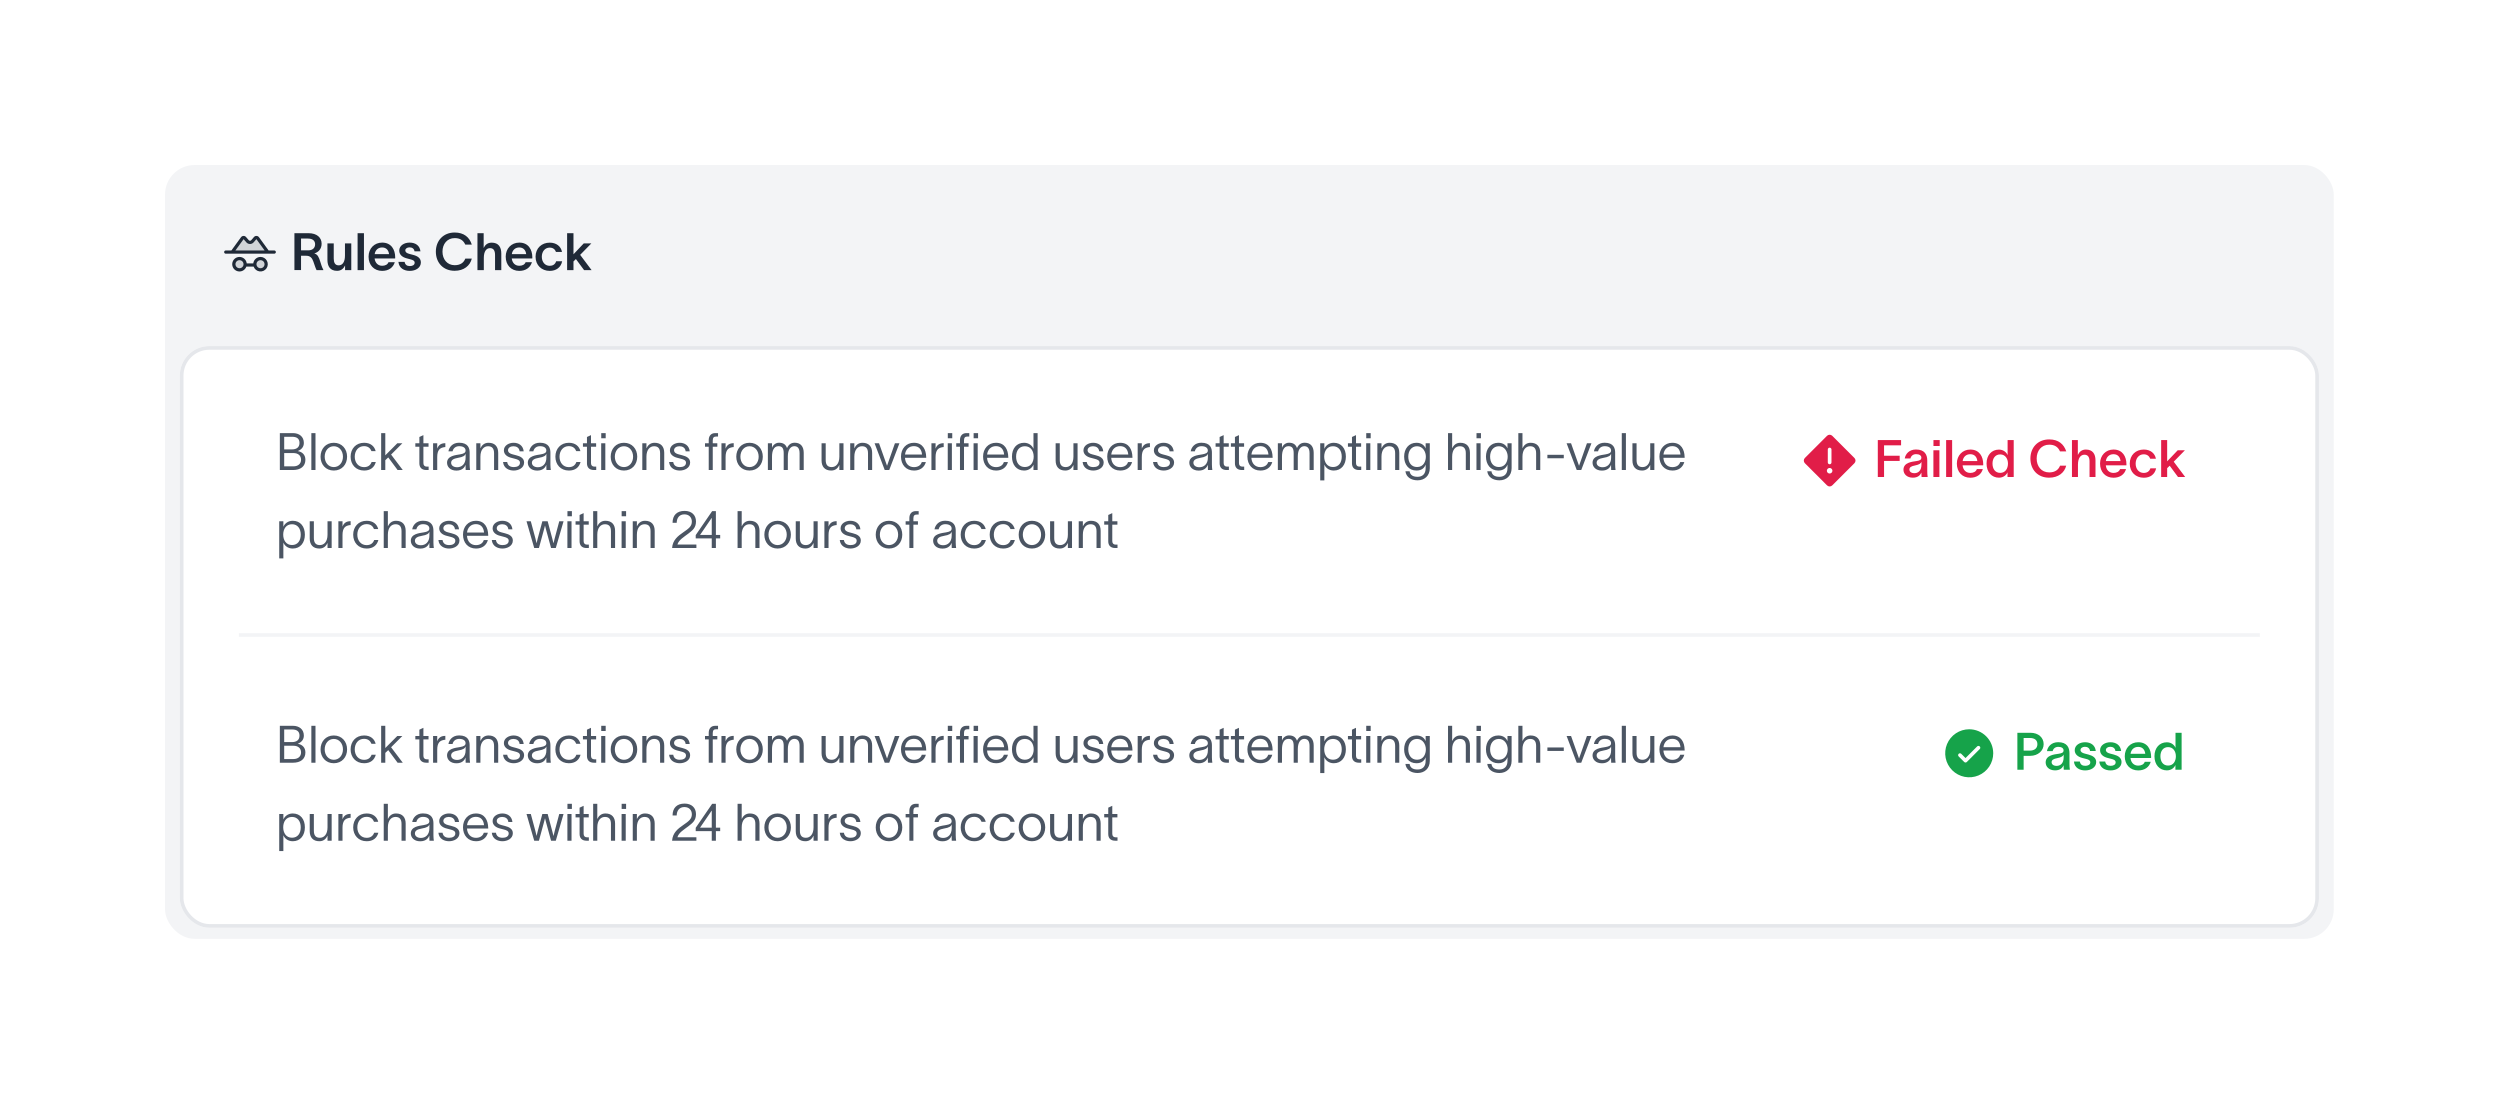
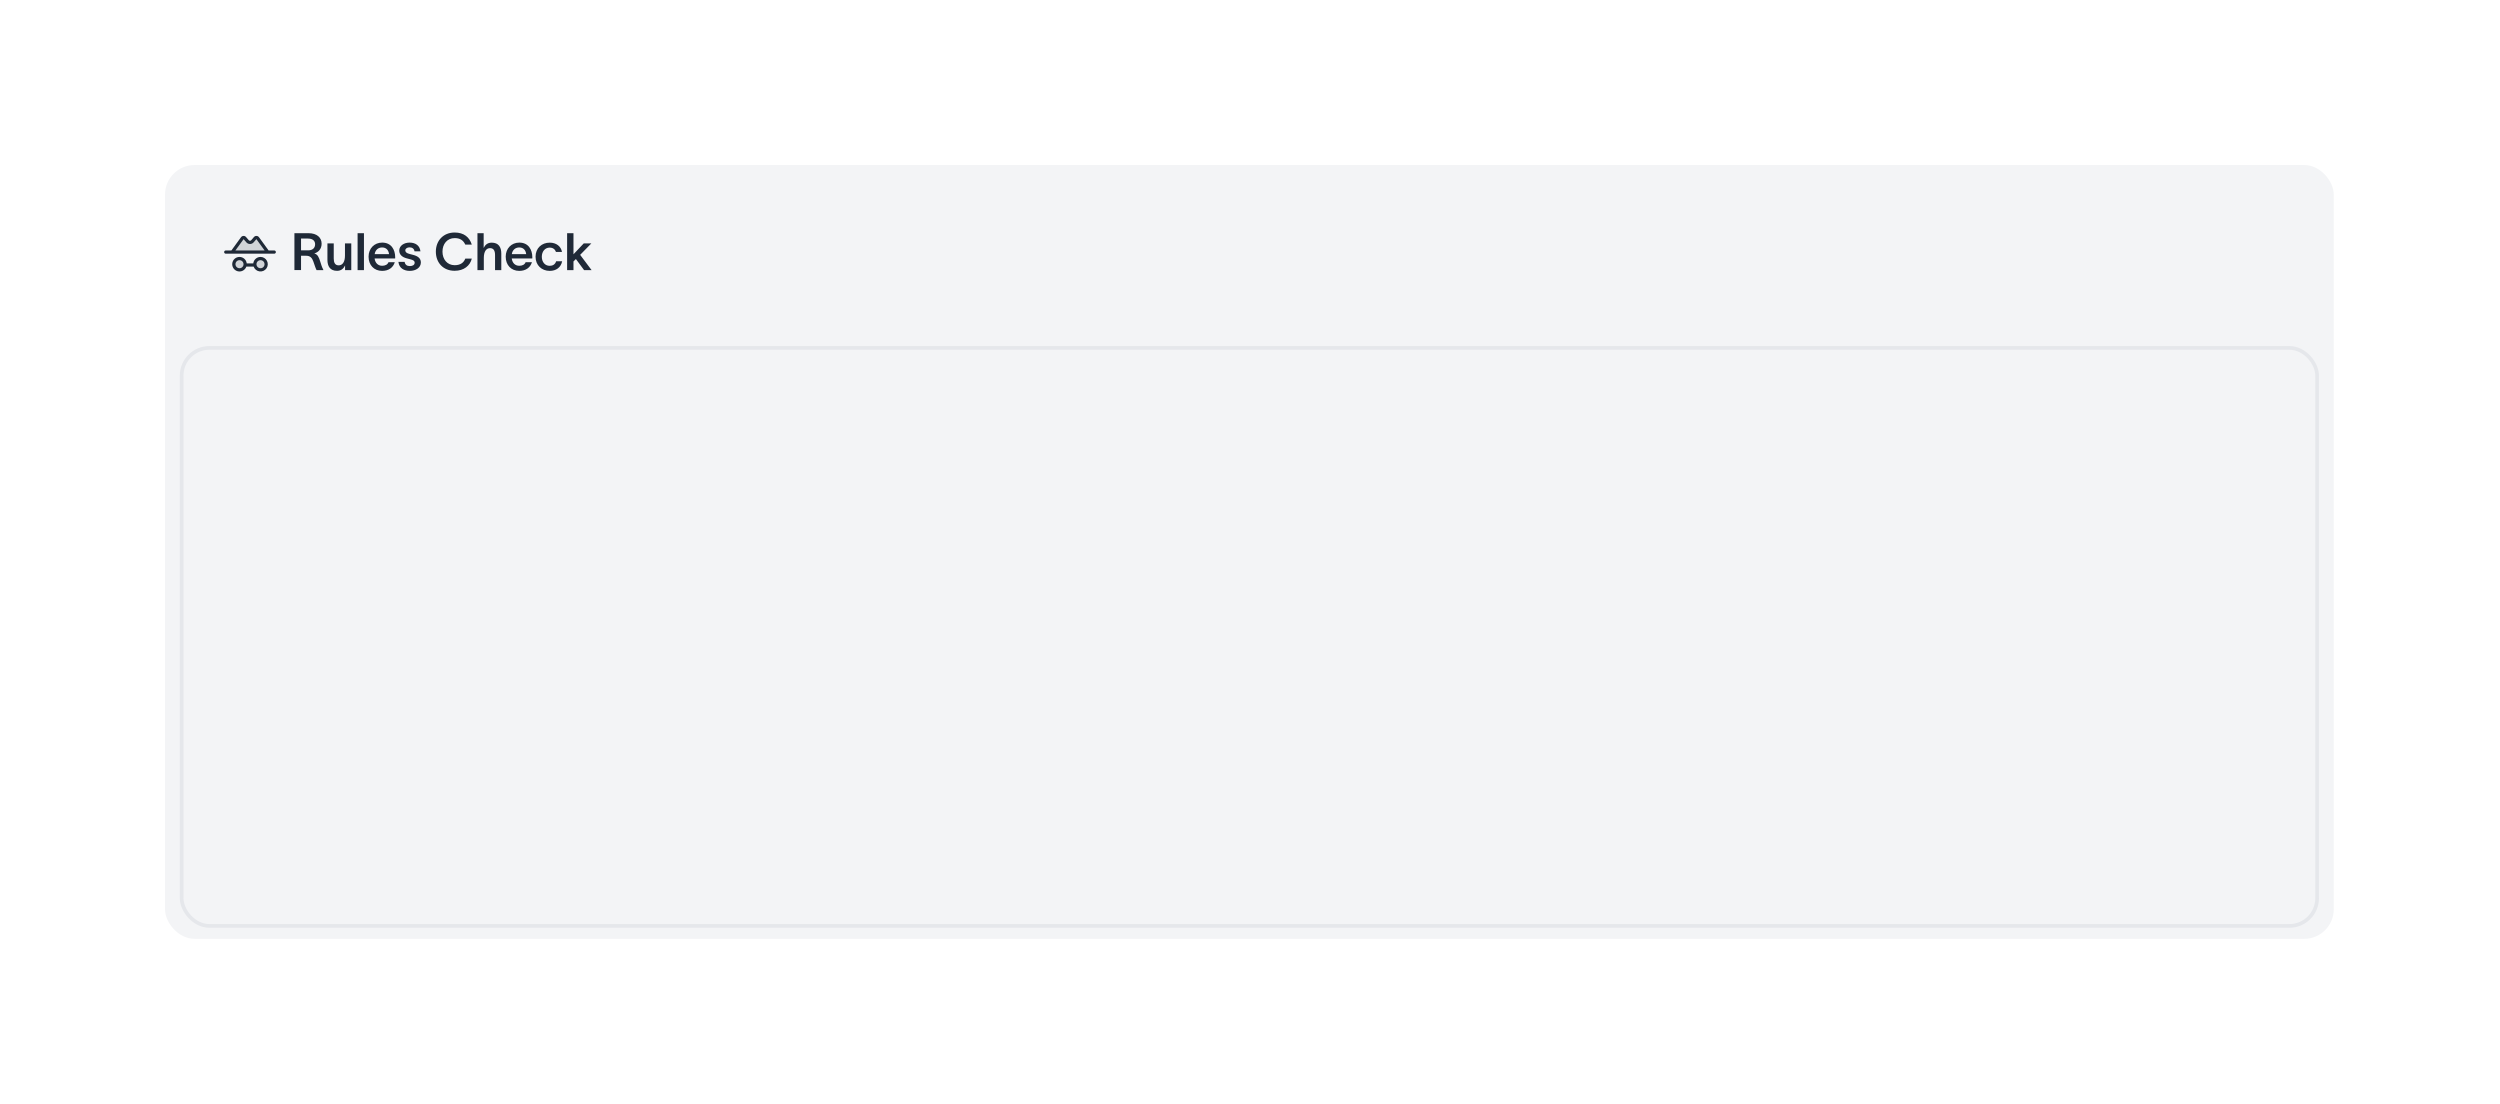
<svg xmlns="http://www.w3.org/2000/svg" width="609" height="269" viewBox="0 0 609 269" fill="none">
  <g filter="url(#filter0_d_1711_953)">
    <g clip-path="url(#clip0_1711_953)">
      <rect x="40.2" y="40.2" width="528.3" height="188.5" rx="7.2" fill="#F3F4F6" />
      <path opacity="0.2" d="M59.719 64.359C59.719 64.632 59.638 64.898 59.486 65.125C59.335 65.352 59.12 65.528 58.868 65.633C58.616 65.737 58.339 65.764 58.072 65.711C57.804 65.658 57.559 65.527 57.366 65.334C57.173 65.141 57.042 64.896 56.989 64.628C56.936 64.361 56.963 64.084 57.067 63.832C57.172 63.58 57.348 63.365 57.575 63.214C57.801 63.062 58.068 62.981 58.34 62.981C58.706 62.981 59.056 63.127 59.315 63.385C59.573 63.643 59.719 63.994 59.719 64.359ZM63.459 62.981C63.187 62.981 62.92 63.062 62.694 63.214C62.467 63.365 62.29 63.58 62.186 63.832C62.082 64.084 62.054 64.361 62.108 64.628C62.161 64.896 62.292 65.141 62.485 65.334C62.678 65.527 62.923 65.658 63.19 65.711C63.458 65.764 63.735 65.737 63.987 65.633C64.238 65.528 64.454 65.352 64.605 65.125C64.757 64.898 64.837 64.632 64.837 64.359C64.837 63.994 64.692 63.643 64.434 63.385C64.175 63.127 63.825 62.981 63.459 62.981ZM62.776 58.025C62.74 57.976 62.694 57.936 62.64 57.908C62.586 57.88 62.527 57.864 62.467 57.863C62.406 57.862 62.346 57.874 62.291 57.9C62.236 57.925 62.188 57.963 62.151 58.01L61.514 58.748C61.44 58.84 61.346 58.914 61.24 58.965C61.134 59.016 61.018 59.043 60.9 59.043C60.782 59.043 60.666 59.016 60.56 58.965C60.453 58.914 60.36 58.84 60.286 58.748L59.649 58.01C59.611 57.963 59.563 57.925 59.508 57.9C59.453 57.874 59.394 57.862 59.333 57.863C59.273 57.864 59.213 57.88 59.16 57.908C59.106 57.936 59.06 57.976 59.024 58.025L56.569 61.406H65.231L62.776 58.025Z" fill="#4B5563" />
      <path d="M66.806 61.013H65.432L63.094 57.793C63.023 57.696 62.931 57.616 62.825 57.56C62.718 57.504 62.6 57.473 62.48 57.469C62.36 57.466 62.24 57.49 62.131 57.54C62.021 57.59 61.925 57.664 61.848 57.758L61.216 58.491L61.206 58.502C61.169 58.548 61.123 58.586 61.07 58.611C61.017 58.637 60.959 58.65 60.9 58.65C60.841 58.65 60.783 58.637 60.73 58.611C60.677 58.586 60.63 58.548 60.594 58.502L60.584 58.491L59.951 57.758C59.875 57.664 59.779 57.59 59.669 57.54C59.56 57.49 59.44 57.466 59.32 57.469C59.2 57.473 59.082 57.504 58.975 57.56C58.869 57.616 58.776 57.696 58.706 57.793L56.368 61.013H54.994C54.889 61.013 54.789 61.054 54.715 61.128C54.641 61.202 54.6 61.302 54.6 61.406C54.6 61.511 54.641 61.611 54.715 61.685C54.789 61.758 54.889 61.8 54.994 61.8H66.806C66.91 61.8 67.011 61.758 67.085 61.685C67.158 61.611 67.2 61.511 67.2 61.406C67.2 61.302 67.158 61.202 67.085 61.128C67.011 61.054 66.91 61.013 66.806 61.013ZM59.342 58.256L59.351 58.268L59.983 59.001C60.094 59.137 60.234 59.247 60.392 59.322C60.551 59.398 60.724 59.437 60.9 59.437C61.075 59.437 61.249 59.398 61.407 59.322C61.566 59.247 61.706 59.137 61.816 59.001L62.449 58.268C62.452 58.264 62.454 58.26 62.457 58.256L64.458 61.013H57.341L59.342 58.256ZM63.459 62.587C63.023 62.587 62.603 62.748 62.278 63.039C61.953 63.329 61.747 63.729 61.699 64.162H60.101C60.053 63.73 59.846 63.33 59.522 63.04C59.197 62.749 58.778 62.589 58.342 62.588C57.907 62.588 57.486 62.748 57.161 63.037C56.836 63.327 56.629 63.726 56.58 64.159C56.53 64.591 56.642 65.027 56.893 65.382C57.144 65.738 57.518 65.989 57.942 66.087C58.366 66.184 58.812 66.123 59.193 65.913C59.575 65.703 59.866 65.361 60.011 64.95H61.789C61.897 65.256 62.087 65.527 62.339 65.732C62.591 65.938 62.894 66.07 63.216 66.114C63.538 66.159 63.865 66.114 64.164 65.985C64.462 65.856 64.719 65.647 64.906 65.382C65.094 65.117 65.205 64.805 65.227 64.481C65.249 64.157 65.182 63.833 65.033 63.545C64.883 63.256 64.658 63.014 64.38 62.846C64.103 62.677 63.784 62.587 63.459 62.587ZM58.34 65.344C58.146 65.344 57.956 65.286 57.794 65.178C57.632 65.07 57.505 64.916 57.431 64.736C57.356 64.556 57.337 64.358 57.375 64.167C57.413 63.976 57.507 63.801 57.644 63.663C57.782 63.526 57.958 63.432 58.148 63.394C58.339 63.356 58.537 63.375 58.717 63.45C58.897 63.524 59.051 63.651 59.159 63.812C59.267 63.974 59.325 64.165 59.325 64.359C59.325 64.489 59.299 64.617 59.25 64.736C59.2 64.856 59.128 64.964 59.036 65.055C58.945 65.147 58.837 65.219 58.717 65.269C58.598 65.318 58.47 65.344 58.34 65.344ZM63.459 65.344C63.264 65.344 63.074 65.286 62.912 65.178C62.751 65.07 62.624 64.916 62.55 64.736C62.475 64.556 62.456 64.358 62.494 64.167C62.532 63.976 62.626 63.801 62.763 63.663C62.901 63.526 63.076 63.432 63.267 63.394C63.458 63.356 63.656 63.375 63.836 63.45C64.016 63.524 64.169 63.651 64.278 63.812C64.386 63.974 64.444 64.165 64.444 64.359C64.444 64.62 64.34 64.871 64.155 65.055C63.971 65.24 63.72 65.344 63.459 65.344Z" fill="#1F2937" />
      <path d="M71.72 65.787V56.804H75.147C77.201 56.804 78.347 57.875 78.347 59.361C78.347 60.684 77.516 61.478 76.558 61.73C77.39 61.97 77.679 62.663 77.994 63.671C78.246 64.49 78.435 65.132 78.763 65.712V65.8H77.112C76.823 65.246 76.608 64.452 76.331 63.708C76.029 62.877 75.638 62.297 74.529 62.297H73.332V65.787H71.72ZM73.332 60.987H75.059C76.155 60.987 76.76 60.407 76.76 59.5C76.76 58.719 76.243 58.114 75.021 58.114H73.332V60.987ZM79.762 63.305V59.286H81.299V62.965C81.299 63.935 81.589 64.641 82.509 64.641C83.403 64.641 84.034 63.86 84.034 62.259V59.286H85.571V65.8H84.059V64.666C83.706 65.409 83.114 65.976 82.106 65.976C80.417 65.976 79.762 64.855 79.762 63.305ZM87.109 56.804H88.659V65.8H87.109V56.804ZM96.17 63.872C95.78 65.183 94.658 65.989 93.096 65.989C91.13 65.989 89.782 64.59 89.782 62.524C89.782 60.533 91.181 59.097 93.096 59.097C95.301 59.097 96.259 60.785 96.271 62.675C96.271 62.738 96.271 62.852 96.259 62.965H91.256C91.382 64.061 92.101 64.742 93.083 64.742C93.802 64.742 94.406 64.477 94.633 63.872H96.17ZM91.269 61.907H94.772C94.671 61.025 94.154 60.281 93.083 60.281C92.088 60.281 91.42 60.936 91.269 61.907ZM100.973 61.226C100.885 60.533 100.343 60.256 99.763 60.256C99.196 60.256 98.73 60.558 98.73 60.999C98.73 61.44 99.096 61.692 99.788 61.869C100.078 61.944 100.368 62.007 100.658 62.096C101.741 62.373 102.523 62.902 102.523 63.935C102.523 65.208 101.288 65.989 99.826 65.989C98.466 65.989 97.218 65.359 97.054 63.797H98.566C98.692 64.49 99.121 64.817 99.852 64.817C100.456 64.817 101.011 64.565 101.011 63.998C101.011 63.482 100.519 63.318 100.003 63.179C99.688 63.091 99.373 63.015 99.058 62.927C97.999 62.65 97.256 62.045 97.256 61.037C97.256 59.865 98.403 59.097 99.776 59.097C101.225 59.097 102.271 59.828 102.422 61.226H100.973ZM114.931 63.003C114.502 64.742 112.99 65.964 110.748 65.964C107.976 65.964 106.174 64.011 106.174 61.302C106.174 58.631 107.988 56.64 110.76 56.64C113.016 56.64 114.376 57.799 114.931 59.588H113.343C112.864 58.517 112.033 58.001 110.76 58.001C108.933 58.001 107.787 59.437 107.787 61.302C107.787 63.154 108.933 64.603 110.76 64.603C112.159 64.603 112.978 63.973 113.343 63.003H114.931ZM116.308 65.8V56.804H117.82V60.407C118.173 59.664 118.765 59.109 119.773 59.109C121.462 59.109 122.117 60.218 122.117 61.768V65.8H120.592V62.121C120.592 61.138 120.29 60.445 119.37 60.445C118.488 60.445 117.858 61.214 117.858 62.826V65.8H116.308ZM129.578 63.872C129.187 65.183 128.066 65.989 126.503 65.989C124.538 65.989 123.189 64.59 123.189 62.524C123.189 60.533 124.588 59.097 126.503 59.097C128.708 59.097 129.666 60.785 129.678 62.675C129.678 62.738 129.678 62.852 129.666 62.965H124.664C124.79 64.061 125.508 64.742 126.491 64.742C127.209 64.742 127.814 64.477 128.04 63.872H129.578ZM124.676 61.907H128.179C128.078 61.025 127.562 60.281 126.491 60.281C125.495 60.281 124.827 60.936 124.676 61.907ZM136.938 63.645C136.648 65.145 135.476 65.989 133.914 65.989C131.973 65.989 130.461 64.641 130.461 62.537C130.461 60.432 131.973 59.109 133.914 59.109C135.514 59.109 136.661 60.004 136.9 61.377H135.438C135.212 60.735 134.708 60.319 133.901 60.319C132.729 60.319 131.986 61.302 131.986 62.549C131.986 63.784 132.729 64.754 133.901 64.754C134.657 64.754 135.249 64.401 135.476 63.645H136.938ZM139.699 65.8H138.149V56.804H139.699V61.944L142.206 59.286H144.058L141.324 62.083L144.109 65.8H142.282L140.291 63.104L139.699 63.683V65.8Z" fill="#1F2937" />
      <g clip-path="url(#clip1_1711_953)">
        <g filter="url(#filter1_d_1711_953)">
          <g clip-path="url(#clip2_1711_953)">
-             <rect x="43.8" y="83.4" width="521.1" height="141.7" rx="7.2" fill="white" />
            <g clip-path="url(#clip3_1711_953)">
-               <path d="M68.17 113.6V104.604H71.345C72.883 104.604 74.017 105.46 74.017 106.998C74.017 107.968 73.437 108.623 72.542 108.976V108.988C73.588 109.152 74.395 109.87 74.395 111.093C74.395 112.718 73.21 113.6 71.345 113.6H68.17ZM69.229 112.705H71.471C72.593 112.705 73.336 112.088 73.336 111.093C73.336 110.059 72.605 109.467 71.497 109.467H69.229V112.705ZM69.229 108.573H71.119C72.265 108.573 72.958 108.043 72.958 106.998C72.958 105.939 72.29 105.498 71.144 105.498H69.229V108.573ZM75.845 104.604H76.853V113.6H75.845V104.604ZM81.313 113.726C79.334 113.726 78.087 112.227 78.087 110.349C78.087 108.472 79.334 106.96 81.313 106.96C83.303 106.96 84.551 108.472 84.551 110.349C84.551 112.227 83.303 113.726 81.313 113.726ZM79.095 110.349C79.095 111.748 79.99 112.882 81.313 112.882C82.648 112.882 83.543 111.748 83.543 110.349C83.543 108.938 82.648 107.804 81.313 107.804C79.99 107.804 79.095 108.938 79.095 110.349ZM91.544 111.647C91.192 112.957 90.234 113.726 88.697 113.726C86.681 113.726 85.408 112.264 85.408 110.349C85.408 108.434 86.681 106.96 88.697 106.96C90.297 106.96 91.217 107.829 91.507 108.988H90.486C90.234 108.346 89.718 107.779 88.672 107.779C87.298 107.779 86.416 108.9 86.416 110.349C86.416 111.786 87.298 112.894 88.672 112.894C89.629 112.894 90.234 112.453 90.524 111.647H91.544ZM93.858 113.6H92.85V104.604H93.858V110.022L96.781 107.086H98.016L95.269 109.833L98.117 113.6H96.857L94.576 110.526L93.858 111.206V113.6ZM103.141 111.912C103.141 112.466 103.444 112.768 103.948 112.768H104.414V113.6H103.872C102.675 113.6 102.158 112.92 102.158 111.962V107.917H101.176V107.086H102.158V105.549L103.141 105.095V107.086H104.389V107.917H103.141V111.912ZM106.507 107.086V108.384C106.835 107.476 107.465 107.061 108.485 107.061V108.006C108.347 108.006 108.107 108.031 107.906 108.094C107.175 108.283 106.507 108.724 106.507 110.45V113.6H105.499V107.086H106.507ZM109.24 109.039C109.391 108.094 110.185 106.947 111.836 106.947C114.091 106.947 114.406 108.358 114.406 109.366V112.264C114.406 112.756 114.456 113.26 114.507 113.6H113.436C113.411 113.272 113.411 112.995 113.411 112.63V112.353H113.398C113.209 112.882 112.655 113.739 111.193 113.739C109.631 113.739 108.9 112.768 108.9 111.823C108.9 110.135 110.954 109.971 112.062 109.782C113.007 109.618 113.411 109.392 113.411 108.837C113.411 108.182 112.818 107.791 111.861 107.791C111.029 107.791 110.412 108.27 110.248 109.039H109.24ZM109.895 111.823C109.895 112.479 110.475 112.92 111.357 112.92C112.428 112.92 113.423 112.201 113.423 110.576V109.644C113.272 110.072 112.869 110.425 111.521 110.639C110.513 110.815 109.895 111.143 109.895 111.823ZM116.02 113.6V107.086H117.028V108.308C117.368 107.577 117.973 106.96 119.006 106.96C120.619 106.96 121.362 107.955 121.362 109.417V113.6H120.354V109.505C120.354 108.27 119.8 107.804 118.892 107.804C117.922 107.804 117.028 108.56 117.028 110.349V113.6H116.02ZM126.576 109.039C126.488 108.132 125.769 107.804 125.064 107.804C124.409 107.804 123.753 108.144 123.753 108.774C123.753 109.341 124.27 109.631 124.887 109.782L125.757 110.009C126.727 110.248 127.672 110.702 127.672 111.76C127.672 113.134 126.261 113.726 125.139 113.726C124.056 113.726 122.695 113.222 122.544 111.647H123.552C123.69 112.504 124.257 112.882 125.177 112.882C125.895 112.882 126.664 112.617 126.664 111.823C126.664 111.231 126.122 111.03 125.467 110.866C125.152 110.778 124.875 110.715 124.56 110.626C123.615 110.4 122.745 109.833 122.745 108.812C122.745 107.615 123.98 106.96 125.102 106.96C126.349 106.96 127.42 107.615 127.571 109.039H126.576ZM128.915 109.039C129.066 108.094 129.86 106.947 131.511 106.947C133.766 106.947 134.081 108.358 134.081 109.366V112.264C134.081 112.756 134.132 113.26 134.182 113.6H133.111C133.086 113.272 133.086 112.995 133.086 112.63V112.353H133.073C132.884 112.882 132.33 113.739 130.868 113.739C129.306 113.739 128.575 112.768 128.575 111.823C128.575 110.135 130.629 109.971 131.738 109.782C132.683 109.618 133.086 109.392 133.086 108.837C133.086 108.182 132.494 107.791 131.536 107.791C130.704 107.791 130.087 108.27 129.923 109.039H128.915ZM129.57 111.823C129.57 112.479 130.15 112.92 131.032 112.92C132.103 112.92 133.098 112.201 133.098 110.576V109.644C132.947 110.072 132.544 110.425 131.196 110.639C130.188 110.815 129.57 111.143 129.57 111.823ZM141.428 111.647C141.075 112.957 140.117 113.726 138.58 113.726C136.564 113.726 135.292 112.264 135.292 110.349C135.292 108.434 136.564 106.96 138.58 106.96C140.18 106.96 141.1 107.829 141.39 108.988H140.369C140.117 108.346 139.601 107.779 138.555 107.779C137.182 107.779 136.3 108.9 136.3 110.349C136.3 111.786 137.182 112.894 138.555 112.894C139.513 112.894 140.117 112.453 140.407 111.647H141.428ZM143.968 111.912C143.968 112.466 144.271 112.768 144.775 112.768H145.241V113.6H144.699C143.502 113.6 142.985 112.92 142.985 111.962V107.917H142.003V107.086H142.985V105.549L143.968 105.095V107.086H145.216V107.917H143.968V111.912ZM147.545 105.864H146.462V104.604H147.545V105.864ZM146.449 113.6V107.086H147.457V113.6H146.449ZM151.991 113.726C150.013 113.726 148.765 112.227 148.765 110.349C148.765 108.472 150.013 106.96 151.991 106.96C153.982 106.96 155.229 108.472 155.229 110.349C155.229 112.227 153.982 113.726 151.991 113.726ZM149.773 110.349C149.773 111.748 150.668 112.882 151.991 112.882C153.326 112.882 154.221 111.748 154.221 110.349C154.221 108.938 153.326 107.804 151.991 107.804C150.668 107.804 149.773 108.938 149.773 110.349ZM156.465 113.6V107.086H157.473V108.308C157.813 107.577 158.418 106.96 159.451 106.96C161.064 106.96 161.807 107.955 161.807 109.417V113.6H160.799V109.505C160.799 108.27 160.245 107.804 159.338 107.804C158.368 107.804 157.473 108.56 157.473 110.349V113.6H156.465ZM167.021 109.039C166.933 108.132 166.215 107.804 165.509 107.804C164.854 107.804 164.199 108.144 164.199 108.774C164.199 109.341 164.716 109.631 165.333 109.782L166.202 110.009C167.173 110.248 168.118 110.702 168.118 111.76C168.118 113.134 166.706 113.726 165.585 113.726C164.501 113.726 163.141 113.222 162.989 111.647H163.997C164.136 112.504 164.703 112.882 165.623 112.882C166.341 112.882 167.11 112.617 167.11 111.823C167.11 111.231 166.568 111.03 165.913 110.866C165.598 110.778 165.32 110.715 165.005 110.626C164.06 110.4 163.191 109.833 163.191 108.812C163.191 107.615 164.426 106.96 165.547 106.96C166.795 106.96 167.866 107.615 168.017 109.039H167.021ZM172.645 106.305C172.645 105.423 173.099 104.604 174.22 104.604H174.913V105.448H174.447C173.968 105.448 173.628 105.637 173.628 106.355V107.086H174.737V107.917H173.628V113.6H172.645V107.917H171.738V107.086H172.645V106.305ZM176.754 107.086V108.384C177.082 107.476 177.712 107.061 178.733 107.061V108.006C178.594 108.006 178.355 108.031 178.153 108.094C177.422 108.283 176.754 108.724 176.754 110.45V113.6H175.746V107.086H176.754ZM182.58 113.726C180.602 113.726 179.355 112.227 179.355 110.349C179.355 108.472 180.602 106.96 182.58 106.96C184.571 106.96 185.818 108.472 185.818 110.349C185.818 112.227 184.571 113.726 182.58 113.726ZM180.363 110.349C180.363 111.748 181.257 112.882 182.58 112.882C183.916 112.882 184.81 111.748 184.81 110.349C184.81 108.938 183.916 107.804 182.58 107.804C181.257 107.804 180.363 108.938 180.363 110.349ZM187.054 113.6V107.086H188.062V108.22C188.226 107.602 188.881 106.947 189.751 106.947C190.784 106.947 191.401 107.35 191.716 108.245C192.145 107.35 192.737 106.947 193.606 106.947C195.093 106.947 195.786 107.955 195.786 109.417V113.6H194.778V109.505C194.778 108.27 194.274 107.791 193.493 107.791C192.624 107.791 191.918 108.598 191.918 110.286V113.6H190.91V109.505C190.91 108.27 190.519 107.791 189.637 107.791C188.466 107.791 188.062 108.976 188.062 110.349V113.6H187.054ZM200.133 111.269V107.086H201.141V111.181C201.141 112.416 201.696 112.882 202.603 112.882C203.573 112.882 204.468 112.126 204.468 110.337V107.086H205.476V113.6H204.468V112.365C204.127 113.109 203.535 113.726 202.489 113.726C200.877 113.726 200.133 112.731 200.133 111.269ZM207.111 113.6V107.086H208.119V108.308C208.459 107.577 209.064 106.96 210.097 106.96C211.71 106.96 212.454 107.955 212.454 109.417V113.6H211.446V109.505C211.446 108.27 210.891 107.804 209.984 107.804C209.014 107.804 208.119 108.56 208.119 110.349V113.6H207.111ZM214.134 107.086C214.789 108.913 215.431 110.727 216.074 112.554H216.087L218.002 107.086H219.098C218.266 109.253 217.447 111.433 216.616 113.6H215.52C214.688 111.433 213.882 109.253 213.05 107.086H214.134ZM225.541 111.66C225.163 112.995 224.104 113.726 222.655 113.726C220.702 113.726 219.48 112.302 219.48 110.324C219.48 108.396 220.753 106.96 222.618 106.96C224.835 106.96 225.566 108.686 225.616 110.374C225.616 110.45 225.629 110.538 225.629 110.626H220.45C220.539 112.038 221.395 112.894 222.63 112.894C223.55 112.894 224.293 112.491 224.545 111.66H225.541ZM220.463 109.82H224.608C224.495 108.573 223.852 107.779 222.618 107.779C221.395 107.779 220.602 108.61 220.463 109.82ZM227.905 107.086V108.384C228.233 107.476 228.863 107.061 229.883 107.061V108.006C229.745 108.006 229.505 108.031 229.304 108.094C228.573 108.283 227.905 108.724 227.905 110.45V113.6H226.897V107.086H227.905ZM231.968 105.864H230.884V104.604H231.968V105.864ZM230.871 113.6V107.086H231.879V113.6H230.871ZM233.848 106.305C233.848 105.423 234.302 104.604 235.423 104.604H236.116V105.448H235.65C235.171 105.448 234.831 105.637 234.831 106.355V107.086H235.94V107.917H234.831V113.6H233.848V107.917H232.941V107.086H233.848V106.305ZM237.162 113.6V107.086H238.17V113.6H237.162ZM237.175 105.864V104.604H238.258V105.864H237.175ZM245.536 111.66C245.158 112.995 244.1 113.726 242.651 113.726C240.698 113.726 239.475 112.302 239.475 110.324C239.475 108.396 240.748 106.96 242.613 106.96C244.83 106.96 245.561 108.686 245.612 110.374C245.612 110.45 245.624 110.538 245.624 110.626H240.446C240.534 112.038 241.391 112.894 242.625 112.894C243.545 112.894 244.289 112.491 244.541 111.66H245.536ZM240.458 109.82H244.604C244.49 108.573 243.848 107.779 242.613 107.779C241.391 107.779 240.597 108.61 240.458 109.82ZM249.475 106.96C250.672 106.96 251.478 107.716 251.743 108.409H251.755V104.604H252.763V113.6H251.755V112.29H251.743C251.465 112.995 250.672 113.726 249.475 113.726C247.61 113.726 246.514 112.29 246.514 110.337C246.514 108.371 247.61 106.96 249.475 106.96ZM247.522 110.337C247.522 111.786 248.252 112.869 249.664 112.869C251.138 112.869 251.806 111.622 251.806 110.337C251.806 108.988 251.1 107.804 249.664 107.804C248.278 107.804 247.522 108.875 247.522 110.337ZM257.153 111.269V107.086H258.161V111.181C258.161 112.416 258.716 112.882 259.623 112.882C260.593 112.882 261.488 112.126 261.488 110.337V107.086H262.496V113.6H261.488V112.365C261.147 113.109 260.555 113.726 259.509 113.726C257.897 113.726 257.153 112.731 257.153 111.269ZM267.76 109.039C267.672 108.132 266.953 107.804 266.248 107.804C265.593 107.804 264.937 108.144 264.937 108.774C264.937 109.341 265.454 109.631 266.071 109.782L266.941 110.009C267.911 110.248 268.856 110.702 268.856 111.76C268.856 113.134 267.445 113.726 266.323 113.726C265.24 113.726 263.879 113.222 263.728 111.647H264.736C264.874 112.504 265.441 112.882 266.361 112.882C267.079 112.882 267.848 112.617 267.848 111.823C267.848 111.231 267.306 111.03 266.651 110.866C266.336 110.778 266.059 110.715 265.744 110.626C264.799 110.4 263.929 109.833 263.929 108.812C263.929 107.615 265.164 106.96 266.286 106.96C267.533 106.96 268.604 107.615 268.755 109.039H267.76ZM275.781 111.66C275.403 112.995 274.344 113.726 272.895 113.726C270.942 113.726 269.72 112.302 269.72 110.324C269.72 108.396 270.993 106.96 272.858 106.96C275.075 106.96 275.806 108.686 275.856 110.374C275.856 110.45 275.869 110.538 275.869 110.626H270.69C270.779 112.038 271.635 112.894 272.87 112.894C273.79 112.894 274.533 112.491 274.785 111.66H275.781ZM270.703 109.82H274.848C274.735 108.573 274.092 107.779 272.858 107.779C271.635 107.779 270.842 108.61 270.703 109.82ZM278.145 107.086V108.384C278.473 107.476 279.103 107.061 280.123 107.061V108.006C279.985 108.006 279.745 108.031 279.544 108.094C278.813 108.283 278.145 108.724 278.145 110.45V113.6H277.137V107.086H278.145ZM284.913 109.039C284.824 108.132 284.106 107.804 283.401 107.804C282.745 107.804 282.09 108.144 282.09 108.774C282.09 109.341 282.607 109.631 283.224 109.782L284.094 110.009C285.064 110.248 286.009 110.702 286.009 111.76C286.009 113.134 284.598 113.726 283.476 113.726C282.393 113.726 281.032 113.222 280.881 111.647H281.889C282.027 112.504 282.594 112.882 283.514 112.882C284.232 112.882 285.001 112.617 285.001 111.823C285.001 111.231 284.459 111.03 283.804 110.866C283.489 110.778 283.212 110.715 282.897 110.626C281.952 110.4 281.082 109.833 281.082 108.812C281.082 107.615 282.317 106.96 283.438 106.96C284.686 106.96 285.757 107.615 285.908 109.039H284.913ZM290.057 109.039C290.209 108.094 291.002 106.947 292.653 106.947C294.908 106.947 295.223 108.358 295.223 109.366V112.264C295.223 112.756 295.274 113.26 295.324 113.6H294.253C294.228 113.272 294.228 112.995 294.228 112.63V112.353H294.215C294.026 112.882 293.472 113.739 292.01 113.739C290.448 113.739 289.717 112.768 289.717 111.823C289.717 110.135 291.771 109.971 292.88 109.782C293.825 109.618 294.228 109.392 294.228 108.837C294.228 108.182 293.636 107.791 292.678 107.791C291.847 107.791 291.229 108.27 291.065 109.039H290.057ZM290.713 111.823C290.713 112.479 291.292 112.92 292.174 112.92C293.245 112.92 294.241 112.201 294.241 110.576V109.644C294.089 110.072 293.686 110.425 292.338 110.639C291.33 110.815 290.713 111.143 290.713 111.823ZM298.084 111.912C298.084 112.466 298.387 112.768 298.891 112.768H299.357V113.6H298.815C297.618 113.6 297.102 112.92 297.102 111.962V107.917H296.119V107.086H297.102V105.549L298.084 105.095V107.086H299.332V107.917H298.084V111.912ZM301.813 111.912C301.813 112.466 302.115 112.768 302.619 112.768H303.085V113.6H302.543C301.346 113.6 300.83 112.92 300.83 111.962V107.917H299.847V107.086H300.83V105.549L301.813 105.095V107.086H303.06V107.917H301.813V111.912ZM309.926 111.66C309.548 112.995 308.49 113.726 307.041 113.726C305.088 113.726 303.866 112.302 303.866 110.324C303.866 108.396 305.138 106.96 307.003 106.96C309.221 106.96 309.952 108.686 310.002 110.374C310.002 110.45 310.015 110.538 310.015 110.626H304.836C304.924 112.038 305.781 112.894 307.016 112.894C307.936 112.894 308.679 112.491 308.931 111.66H309.926ZM304.849 109.82H308.994C308.881 108.573 308.238 107.779 307.003 107.779C305.781 107.779 304.987 108.61 304.849 109.82ZM311.283 113.6V107.086H312.291V108.22C312.454 107.602 313.11 106.947 313.979 106.947C315.012 106.947 315.63 107.35 315.945 108.245C316.373 107.35 316.965 106.947 317.835 106.947C319.321 106.947 320.014 107.955 320.014 109.417V113.6H319.006V109.505C319.006 108.27 318.502 107.791 317.721 107.791C316.852 107.791 316.146 108.598 316.146 110.286V113.6H315.138V109.505C315.138 108.27 314.748 107.791 313.866 107.791C312.694 107.791 312.291 108.976 312.291 110.349V113.6H311.283ZM324.895 106.96C326.772 106.96 327.856 108.371 327.856 110.337C327.856 112.29 326.772 113.726 324.895 113.726C323.698 113.726 322.904 112.995 322.627 112.29H322.614V116.12H321.606V107.086H322.614V108.409H322.627C322.904 107.716 323.698 106.96 324.895 106.96ZM322.576 110.337C322.576 111.622 323.232 112.869 324.718 112.869C326.13 112.869 326.848 111.786 326.848 110.337C326.848 108.875 326.092 107.804 324.718 107.804C323.269 107.804 322.576 108.988 322.576 110.337ZM330.323 111.912C330.323 112.466 330.625 112.768 331.129 112.768H331.595V113.6H331.053C329.856 113.6 329.34 112.92 329.34 111.962V107.917H328.357V107.086H329.34V105.549L330.323 105.095V107.086H331.57V107.917H330.323V111.912ZM333.9 105.864H332.816V104.604H333.9V105.864ZM332.803 113.6V107.086H333.811V113.6H332.803ZM335.523 113.6V107.086H336.531V108.308C336.871 107.577 337.476 106.96 338.509 106.96C340.122 106.96 340.865 107.955 340.865 109.417V113.6H339.857V109.505C339.857 108.27 339.303 107.804 338.396 107.804C337.425 107.804 336.531 108.56 336.531 110.349V113.6H335.523ZM347.289 107.086H348.297V113.159C348.297 114.999 347.012 116.107 345.323 116.107C343.71 116.107 342.526 115.288 342.362 113.902H343.383C343.521 114.86 344.227 115.251 345.323 115.251C346.47 115.251 347.289 114.608 347.289 113.134V112.29H347.276C346.974 113.109 346.319 113.726 345.046 113.726C343.156 113.726 342.047 112.239 342.047 110.337C342.047 108.434 343.156 106.96 345.046 106.96C346.319 106.96 347.012 107.653 347.276 108.321H347.289V107.086ZM343.055 110.337C343.055 111.685 343.736 112.869 345.197 112.869C346.823 112.869 347.339 111.42 347.339 110.337C347.339 109.19 346.621 107.804 345.197 107.804C343.773 107.804 343.055 108.988 343.055 110.337ZM352.737 113.6V104.604H353.745V108.308C354.085 107.577 354.69 106.96 355.723 106.96C357.336 106.96 358.079 107.955 358.079 109.417V113.6H357.071V109.505C357.071 108.27 356.517 107.804 355.61 107.804C354.64 107.804 353.745 108.56 353.745 110.349V113.6H352.737ZM360.761 105.864H359.677V104.604H360.761V105.864ZM359.665 113.6V107.086H360.673V113.6H359.665ZM367.222 107.086H368.23V113.159C368.23 114.999 366.945 116.107 365.257 116.107C363.644 116.107 362.46 115.288 362.296 113.902H363.316C363.455 114.86 364.161 115.251 365.257 115.251C366.403 115.251 367.222 114.608 367.222 113.134V112.29H367.21C366.907 113.109 366.252 113.726 364.98 113.726C363.09 113.726 361.981 112.239 361.981 110.337C361.981 108.434 363.09 106.96 364.98 106.96C366.252 106.96 366.945 107.653 367.21 108.321H367.222V107.086ZM362.989 110.337C362.989 111.685 363.669 112.869 365.131 112.869C366.756 112.869 367.273 111.42 367.273 110.337C367.273 109.19 366.555 107.804 365.131 107.804C363.707 107.804 362.989 108.988 362.989 110.337ZM369.865 113.6V104.604H370.873V108.308C371.213 107.577 371.818 106.96 372.851 106.96C374.464 106.96 375.208 107.955 375.208 109.417V113.6H374.2V109.505C374.2 108.27 373.645 107.804 372.738 107.804C371.768 107.804 370.873 108.56 370.873 110.349V113.6H369.865ZM376.944 109.883H380.938V110.727H376.944V109.883ZM382.708 107.086C383.363 108.913 384.006 110.727 384.648 112.554H384.661L386.576 107.086H387.672C386.841 109.253 386.022 111.433 385.19 113.6H384.094C383.262 111.433 382.456 109.253 381.624 107.086H382.708ZM388.286 109.039C388.437 108.094 389.231 106.947 390.881 106.947C393.137 106.947 393.452 108.358 393.452 109.366V112.264C393.452 112.756 393.502 113.26 393.552 113.6H392.481C392.456 113.272 392.456 112.995 392.456 112.63V112.353H392.444C392.255 112.882 391.7 113.739 390.239 113.739C388.676 113.739 387.945 112.768 387.945 111.823C387.945 110.135 389.999 109.971 391.108 109.782C392.053 109.618 392.456 109.392 392.456 108.837C392.456 108.182 391.864 107.791 390.906 107.791C390.075 107.791 389.457 108.27 389.294 109.039H388.286ZM388.941 111.823C388.941 112.479 389.52 112.92 390.402 112.92C391.473 112.92 392.469 112.201 392.469 110.576V109.644C392.318 110.072 391.914 110.425 390.566 110.639C389.558 110.815 388.941 111.143 388.941 111.823ZM395.065 104.604H396.073V113.6H395.065V104.604ZM397.66 111.269V107.086H398.668V111.181C398.668 112.416 399.223 112.882 400.13 112.882C401.1 112.882 401.995 112.126 401.995 110.337V107.086H403.003V113.6H401.995V112.365C401.655 113.109 401.062 113.726 400.017 113.726C398.404 113.726 397.66 112.731 397.66 111.269ZM410.296 111.66C409.918 112.995 408.859 113.726 407.41 113.726C405.457 113.726 404.235 112.302 404.235 110.324C404.235 108.396 405.508 106.96 407.372 106.96C409.59 106.96 410.321 108.686 410.371 110.374C410.371 110.45 410.384 110.538 410.384 110.626H405.205C405.293 112.038 406.15 112.894 407.385 112.894C408.305 112.894 409.048 112.491 409.3 111.66H410.296ZM405.218 109.82H409.363C409.25 108.573 408.607 107.779 407.372 107.779C406.15 107.779 405.356 108.61 405.218 109.82ZM71.308 125.96C73.185 125.96 74.269 127.371 74.269 129.337C74.269 131.29 73.185 132.726 71.308 132.726C70.111 132.726 69.317 131.995 69.04 131.29H69.027V135.12H68.019V126.086H69.027V127.409H69.04C69.317 126.716 70.111 125.96 71.308 125.96ZM68.989 129.337C68.989 130.622 69.644 131.869 71.131 131.869C72.542 131.869 73.261 130.786 73.261 129.337C73.261 127.875 72.505 126.804 71.131 126.804C69.682 126.804 68.989 127.988 68.989 129.337ZM75.45 130.269V126.086H76.458V130.181C76.458 131.416 77.012 131.882 77.919 131.882C78.89 131.882 79.784 131.126 79.784 129.337V126.086H80.792V132.6H79.784V131.365C79.444 132.109 78.852 132.726 77.806 132.726C76.193 132.726 75.45 131.731 75.45 130.269ZM83.436 126.086V127.384C83.763 126.476 84.393 126.061 85.414 126.061V127.006C85.275 127.006 85.036 127.031 84.834 127.094C84.103 127.283 83.436 127.724 83.436 129.45V132.6H82.428V126.086H83.436ZM92.172 130.647C91.819 131.957 90.862 132.726 89.325 132.726C87.308 132.726 86.036 131.264 86.036 129.349C86.036 127.434 87.308 125.96 89.325 125.96C90.925 125.96 91.844 126.829 92.134 127.988H91.114C90.862 127.346 90.345 126.779 89.299 126.779C87.926 126.779 87.044 127.9 87.044 129.349C87.044 130.786 87.926 131.894 89.299 131.894C90.257 131.894 90.862 131.453 91.151 130.647H92.172ZM93.477 132.6V123.604H94.485V127.308C94.826 126.577 95.43 125.96 96.463 125.96C98.076 125.96 98.82 126.955 98.82 128.417V132.6H97.812V128.505C97.812 127.27 97.257 126.804 96.35 126.804C95.38 126.804 94.485 127.56 94.485 129.349V132.6H93.477ZM100.417 128.039C100.569 127.094 101.362 125.947 103.013 125.947C105.268 125.947 105.583 127.358 105.583 128.366V131.264C105.583 131.756 105.634 132.26 105.684 132.6H104.613C104.588 132.272 104.588 131.995 104.588 131.63V131.353H104.575C104.386 131.882 103.832 132.739 102.37 132.739C100.808 132.739 100.077 131.768 100.077 130.823C100.077 129.135 102.131 128.971 103.24 128.782C104.185 128.618 104.588 128.392 104.588 127.837C104.588 127.182 103.996 126.791 103.038 126.791C102.207 126.791 101.589 127.27 101.425 128.039H100.417ZM101.073 130.823C101.073 131.479 101.652 131.92 102.534 131.92C103.605 131.92 104.601 131.201 104.601 129.576V128.644C104.449 129.072 104.046 129.425 102.698 129.639C101.69 129.815 101.073 130.143 101.073 130.823ZM110.826 128.039C110.738 127.132 110.019 126.804 109.314 126.804C108.659 126.804 108.003 127.144 108.003 127.774C108.003 128.341 108.52 128.631 109.137 128.782L110.007 129.009C110.977 129.248 111.922 129.702 111.922 130.76C111.922 132.134 110.511 132.726 109.389 132.726C108.306 132.726 106.945 132.222 106.794 130.647H107.802C107.94 131.504 108.507 131.882 109.427 131.882C110.145 131.882 110.914 131.617 110.914 130.823C110.914 130.231 110.372 130.03 109.717 129.866C109.402 129.778 109.125 129.715 108.81 129.626C107.865 129.4 106.995 128.833 106.995 127.812C106.995 126.615 108.23 125.96 109.352 125.96C110.599 125.96 111.67 126.615 111.821 128.039H110.826ZM118.847 130.66C118.469 131.995 117.41 132.726 115.961 132.726C114.008 132.726 112.786 131.302 112.786 129.324C112.786 127.396 114.059 125.96 115.924 125.96C118.141 125.96 118.872 127.686 118.922 129.374C118.922 129.45 118.935 129.538 118.935 129.626H113.756C113.845 131.038 114.701 131.894 115.936 131.894C116.856 131.894 117.599 131.491 117.851 130.66H118.847ZM113.769 128.82H117.914C117.801 127.573 117.158 126.779 115.924 126.779C114.701 126.779 113.908 127.61 113.769 128.82ZM123.832 128.039C123.744 127.132 123.026 126.804 122.32 126.804C121.665 126.804 121.01 127.144 121.01 127.774C121.01 128.341 121.526 128.631 122.144 128.782L123.013 129.009C123.983 129.248 124.928 129.702 124.928 130.76C124.928 132.134 123.517 132.726 122.396 132.726C121.312 132.726 119.951 132.222 119.8 130.647H120.808C120.947 131.504 121.514 131.882 122.433 131.882C123.152 131.882 123.92 131.617 123.92 130.823C123.92 130.231 123.378 130.03 122.723 129.866C122.408 129.778 122.131 129.715 121.816 129.626C120.871 129.4 120.002 128.833 120.002 127.812C120.002 126.615 121.236 125.96 122.358 125.96C123.605 125.96 124.676 126.615 124.827 128.039H123.832ZM130.136 132.6L128.258 126.086H129.304L130.413 130.206C130.514 130.609 130.602 131.012 130.703 131.416H130.715C130.816 131.025 130.904 130.609 131.005 130.219L132.114 126.086H133.412L134.508 130.193C134.609 130.597 134.71 131.025 134.823 131.428H134.836L135.138 130.193L136.234 126.086H137.28L135.39 132.6H134.243L133.059 128.266L132.769 127.144H132.757L132.467 128.266L131.282 132.6H130.136ZM139.313 124.864H138.23V123.604H139.313V124.864ZM138.217 132.6V126.086H139.225V132.6H138.217ZM142.172 130.912C142.172 131.466 142.474 131.768 142.978 131.768H143.444V132.6H142.902C141.705 132.6 141.189 131.92 141.189 130.962V126.917H140.206V126.086H141.189V124.549L142.172 124.095V126.086H143.419V126.917H142.172V130.912ZM144.493 132.6V123.604H145.501V127.308C145.841 126.577 146.446 125.96 147.479 125.96C149.092 125.96 149.835 126.955 149.835 128.417V132.6H148.827V128.505C148.827 127.27 148.273 126.804 147.365 126.804C146.395 126.804 145.501 127.56 145.501 129.349V132.6H144.493ZM152.516 124.864H151.433V123.604H152.516V124.864ZM151.42 132.6V126.086H152.428V132.6H151.42ZM154.139 132.6V126.086H155.147V127.308C155.488 126.577 156.092 125.96 157.126 125.96C158.738 125.96 159.482 126.955 159.482 128.417V132.6H158.474V128.505C158.474 127.27 157.919 126.804 157.012 126.804C156.042 126.804 155.147 127.56 155.147 129.349V132.6H154.139ZM163.835 126.451C163.835 124.599 164.906 123.553 166.77 123.553C168.471 123.553 169.542 124.561 169.542 126.124C169.542 127.711 168.66 128.316 167.678 129.085C166.581 129.929 165.347 130.609 165.019 131.756H169.643V132.6H163.721C163.847 130.634 165.208 129.626 166.43 128.782C167.804 127.837 168.534 127.295 168.534 126.161C168.534 125.204 167.917 124.397 166.72 124.397C165.46 124.397 164.855 125.305 164.843 126.451H163.835ZM169.476 130.256V129.45L173.483 123.604H174.39V129.412H175.436V130.256H174.39V132.6H173.382V130.256H169.476ZM170.534 129.412H173.382V125.292H173.344L170.534 129.412ZM179.672 132.6V123.604H180.68V127.308C181.02 126.577 181.625 125.96 182.658 125.96C184.271 125.96 185.014 126.955 185.014 128.417V132.6H184.006V128.505C184.006 127.27 183.452 126.804 182.544 126.804C181.574 126.804 180.68 127.56 180.68 129.349V132.6H179.672ZM189.422 132.726C187.443 132.726 186.196 131.227 186.196 129.349C186.196 127.472 187.443 125.96 189.422 125.96C191.412 125.96 192.66 127.472 192.66 129.349C192.66 131.227 191.412 132.726 189.422 132.726ZM187.204 129.349C187.204 130.748 188.099 131.882 189.422 131.882C190.757 131.882 191.652 130.748 191.652 129.349C191.652 127.938 190.757 126.804 189.422 126.804C188.099 126.804 187.204 127.938 187.204 129.349ZM193.845 130.269V126.086H194.853V130.181C194.853 131.416 195.408 131.882 196.315 131.882C197.285 131.882 198.18 131.126 198.18 129.337V126.086H199.188V132.6H198.18V131.365C197.84 132.109 197.247 132.726 196.202 132.726C194.589 132.726 193.845 131.731 193.845 130.269ZM201.831 126.086V127.384C202.159 126.476 202.789 126.061 203.81 126.061V127.006C203.671 127.006 203.432 127.031 203.23 127.094C202.499 127.283 201.831 127.724 201.831 129.45V132.6H200.823V126.086H201.831ZM208.599 128.039C208.511 127.132 207.793 126.804 207.087 126.804C206.432 126.804 205.777 127.144 205.777 127.774C205.777 128.341 206.293 128.631 206.911 128.782L207.78 129.009C208.75 129.248 209.695 129.702 209.695 130.76C209.695 132.134 208.284 132.726 207.163 132.726C206.079 132.726 204.718 132.222 204.567 130.647H205.575C205.714 131.504 206.281 131.882 207.2 131.882C207.919 131.882 208.687 131.617 208.687 130.823C208.687 130.231 208.145 130.03 207.49 129.866C207.175 129.778 206.898 129.715 206.583 129.626C205.638 129.4 204.769 128.833 204.769 127.812C204.769 126.615 206.003 125.96 207.125 125.96C208.372 125.96 209.443 126.615 209.594 128.039H208.599ZM216.553 132.726C214.575 132.726 213.328 131.227 213.328 129.349C213.328 127.472 214.575 125.96 216.553 125.96C218.544 125.96 219.792 127.472 219.792 129.349C219.792 131.227 218.544 132.726 216.553 132.726ZM214.336 129.349C214.336 130.748 215.23 131.882 216.553 131.882C217.889 131.882 218.784 130.748 218.784 129.349C218.784 127.938 217.889 126.804 216.553 126.804C215.23 126.804 214.336 127.938 214.336 129.349ZM221.519 125.305C221.519 124.423 221.973 123.604 223.094 123.604H223.787V124.448H223.321C222.842 124.448 222.502 124.637 222.502 125.355V126.086H223.611V126.917H222.502V132.6H221.519V126.917H220.612V126.086H221.519V125.305ZM227.648 128.039C227.799 127.094 228.593 125.947 230.244 125.947C232.499 125.947 232.814 127.358 232.814 128.366V131.264C232.814 131.756 232.864 132.26 232.915 132.6H231.844C231.819 132.272 231.819 131.995 231.819 131.63V131.353H231.806C231.617 131.882 231.063 132.739 229.601 132.739C228.039 132.739 227.308 131.768 227.308 130.823C227.308 129.135 229.362 128.971 230.47 128.782C231.415 128.618 231.819 128.392 231.819 127.837C231.819 127.182 231.226 126.791 230.269 126.791C229.437 126.791 228.82 127.27 228.656 128.039H227.648ZM228.303 130.823C228.303 131.479 228.883 131.92 229.765 131.92C230.836 131.92 231.831 131.201 231.831 129.576V128.644C231.68 129.072 231.277 129.425 229.929 129.639C228.921 129.815 228.303 130.143 228.303 130.823ZM240.161 130.647C239.808 131.957 238.85 132.726 237.313 132.726C235.297 132.726 234.024 131.264 234.024 129.349C234.024 127.434 235.297 125.96 237.313 125.96C238.913 125.96 239.833 126.829 240.123 127.988H239.102C238.85 127.346 238.334 126.779 237.288 126.779C235.914 126.779 235.032 127.9 235.032 129.349C235.032 130.786 235.914 131.894 237.288 131.894C238.245 131.894 238.85 131.453 239.14 130.647H240.161ZM247.223 130.647C246.871 131.957 245.913 132.726 244.376 132.726C242.36 132.726 241.087 131.264 241.087 129.349C241.087 127.434 242.36 125.96 244.376 125.96C245.976 125.96 246.896 126.829 247.186 127.988H246.165C245.913 127.346 245.396 126.779 244.351 126.779C242.977 126.779 242.095 127.9 242.095 129.349C242.095 130.786 242.977 131.894 244.351 131.894C245.308 131.894 245.913 131.453 246.203 130.647H247.223ZM251.376 132.726C249.398 132.726 248.15 131.227 248.15 129.349C248.15 127.472 249.398 125.96 251.376 125.96C253.367 125.96 254.614 127.472 254.614 129.349C254.614 131.227 253.367 132.726 251.376 132.726ZM249.158 129.349C249.158 130.748 250.053 131.882 251.376 131.882C252.711 131.882 253.606 130.748 253.606 129.349C253.606 127.938 252.711 126.804 251.376 126.804C250.053 126.804 249.158 127.938 249.158 129.349ZM255.8 130.269V126.086H256.808V130.181C256.808 131.416 257.362 131.882 258.269 131.882C259.239 131.882 260.134 131.126 260.134 129.337V126.086H261.142V132.6H260.134V131.365C259.794 132.109 259.202 132.726 258.156 132.726C256.543 132.726 255.8 131.731 255.8 130.269ZM262.778 132.6V126.086H263.786V127.308C264.126 126.577 264.731 125.96 265.764 125.96C267.377 125.96 268.12 126.955 268.12 128.417V132.6H267.112V128.505C267.112 127.27 266.558 126.804 265.65 126.804C264.68 126.804 263.786 127.56 263.786 129.349V132.6H262.778ZM270.952 130.912C270.952 131.466 271.255 131.768 271.759 131.768H272.225V132.6H271.683C270.486 132.6 269.97 131.92 269.97 130.962V126.917H268.987V126.086H269.97V124.549L270.952 124.095V126.086H272.2V126.917H270.952V130.912Z" fill="#4B5563" />
              <g clip-path="url(#clip4_1711_953)">
                <path d="M451.737 110.666L446.335 105.262C446.166 105.095 445.938 105 445.7 105C445.462 105 445.234 105.095 445.066 105.262L439.666 110.666C439.498 110.834 439.404 111.062 439.404 111.3C439.404 111.538 439.498 111.766 439.666 111.935L445.068 117.338C445.237 117.506 445.465 117.6 445.703 117.6C445.941 117.6 446.169 117.506 446.337 117.338L451.74 111.935C451.908 111.766 452.002 111.538 452.002 111.3C452.002 111.062 451.908 110.834 451.74 110.666H451.737ZM445.25 108.6C445.25 108.481 445.297 108.366 445.382 108.282C445.466 108.197 445.581 108.15 445.7 108.15C445.819 108.15 445.934 108.197 446.018 108.282C446.103 108.366 446.15 108.481 446.15 108.6V111.75C446.15 111.869 446.103 111.984 446.018 112.068C445.934 112.153 445.819 112.2 445.7 112.2C445.581 112.2 445.466 112.153 445.382 112.068C445.297 111.984 445.25 111.869 445.25 111.75V108.6ZM445.7 114.45C445.567 114.45 445.436 114.41 445.325 114.336C445.214 114.262 445.127 114.157 445.076 114.033C445.025 113.91 445.012 113.774 445.038 113.643C445.064 113.512 445.128 113.392 445.223 113.298C445.317 113.203 445.437 113.139 445.568 113.113C445.699 113.087 445.835 113.1 445.958 113.151C446.082 113.202 446.187 113.289 446.261 113.4C446.335 113.511 446.375 113.642 446.375 113.775C446.375 113.954 446.304 114.126 446.177 114.252C446.051 114.379 445.879 114.45 445.7 114.45Z" fill="#E11D48" />
                <path d="M457.432 115.3V106.304H463.102V107.589H458.957V110.109H462.762V111.381H458.957V115.3H457.432ZM463.999 110.777C464.162 109.743 465.032 108.597 466.733 108.597C468.887 108.597 469.48 109.895 469.48 111.293V113.801C469.48 114.292 469.505 114.922 469.58 115.3H468.094C468.068 115.048 468.056 114.796 468.056 114.531V114.229H468.043C467.829 114.758 467.275 115.464 465.977 115.464C464.503 115.464 463.684 114.557 463.684 113.523C463.684 111.722 465.889 111.57 466.834 111.419C467.665 111.293 468.043 111.129 468.043 110.575C468.043 110.058 467.552 109.731 466.758 109.731C466.052 109.731 465.536 110.134 465.385 110.777H463.999ZM465.133 113.473C465.133 113.99 465.574 114.368 466.342 114.368C467.212 114.368 468.068 113.826 468.068 112.276V111.596C467.93 111.961 467.59 112.276 466.481 112.49C465.586 112.654 465.133 112.931 465.133 113.473ZM472.514 107.74H470.989V106.304H472.514V107.74ZM470.976 115.3V108.786H472.438V115.3H470.976ZM474.077 106.304H475.539V115.3H474.077V106.304ZM483.014 113.372C482.636 114.695 481.514 115.476 479.965 115.476C478.012 115.476 476.689 114.078 476.689 112.024C476.689 110.046 478.075 108.609 479.965 108.609C482.195 108.609 483.102 110.323 483.115 112.175C483.115 112.238 483.115 112.339 483.102 112.452H478.087C478.201 113.599 478.931 114.305 479.965 114.305C480.708 114.305 481.338 114.015 481.565 113.372H483.014ZM478.1 111.419H481.678C481.59 110.487 481.048 109.743 479.965 109.743C478.931 109.743 478.238 110.411 478.1 111.419ZM486.948 108.622C488.082 108.622 488.813 109.353 489.039 109.958H489.052V106.304H490.539V115.3H489.027V114.179H489.014C488.787 114.746 488.082 115.464 486.948 115.464C485.171 115.464 483.924 114.09 483.924 112.024C483.924 109.97 485.159 108.622 486.948 108.622ZM485.373 112.024C485.373 113.309 486.015 114.292 487.25 114.292C488.535 114.292 489.14 113.208 489.14 112.024C489.14 110.877 488.51 109.794 487.25 109.794C486.041 109.794 485.373 110.764 485.373 112.024ZM503.325 112.541C502.922 114.216 501.435 115.464 499.167 115.464C496.357 115.464 494.606 113.473 494.606 110.802C494.606 108.156 496.37 106.14 499.192 106.14C501.448 106.14 502.771 107.312 503.338 109.063H501.813C501.347 107.979 500.515 107.425 499.192 107.425C497.277 107.425 496.131 108.924 496.131 110.802C496.131 112.679 497.265 114.179 499.192 114.179C500.604 114.179 501.46 113.523 501.826 112.541H503.325ZM504.728 115.3V106.304H506.164V109.932C506.505 109.189 507.109 108.609 508.117 108.609C509.806 108.609 510.461 109.731 510.461 111.23V115.3H509.012V111.533C509.012 110.525 508.672 109.869 507.765 109.869C506.857 109.869 506.19 110.651 506.19 112.276V115.3H504.728ZM517.898 113.372C517.52 114.695 516.398 115.476 514.848 115.476C512.895 115.476 511.572 114.078 511.572 112.024C511.572 110.046 512.958 108.609 514.848 108.609C517.079 108.609 517.986 110.323 517.998 112.175C517.998 112.238 517.998 112.339 517.986 112.452H512.971C513.084 113.599 513.815 114.305 514.848 114.305C515.592 114.305 516.222 114.015 516.449 113.372H517.898ZM512.984 111.419H516.562C516.474 110.487 515.932 109.743 514.848 109.743C513.815 109.743 513.122 110.411 512.984 111.419ZM525.233 113.183C524.918 114.657 523.797 115.476 522.235 115.476C520.269 115.476 518.807 114.116 518.807 112.049C518.807 109.958 520.269 108.609 522.235 108.609C523.847 108.609 524.931 109.517 525.183 110.852H523.797C523.558 110.222 523.066 109.769 522.209 109.769C521.012 109.769 520.244 110.777 520.244 112.049C520.244 113.322 521.012 114.305 522.209 114.305C523.003 114.305 523.595 113.939 523.835 113.183H525.233ZM527.92 115.3H526.458V106.304H527.92V111.482L530.49 108.786H532.242L529.52 111.57L532.317 115.3H530.566L528.537 112.553L527.92 113.145V115.3Z" fill="#E11D48" />
              </g>
-               <path d="M58.2 153.8H550.5" stroke="#F3F4F6" stroke-width="0.9" />
-               <path d="M58.2 154.7H550.5" stroke="white" stroke-width="0.9" />
              <path d="M68.17 184.9V175.904H71.345C72.883 175.904 74.017 176.76 74.017 178.298C74.017 179.268 73.437 179.923 72.542 180.276V180.288C73.588 180.452 74.395 181.17 74.395 182.393C74.395 184.018 73.21 184.9 71.345 184.9H68.17ZM69.229 184.005H71.471C72.593 184.005 73.336 183.388 73.336 182.393C73.336 181.359 72.605 180.767 71.497 180.767H69.229V184.005ZM69.229 179.873H71.119C72.265 179.873 72.958 179.343 72.958 178.298C72.958 177.239 72.29 176.798 71.144 176.798H69.229V179.873ZM75.845 175.904H76.853V184.9H75.845V175.904ZM81.313 185.026C79.334 185.026 78.087 183.527 78.087 181.649C78.087 179.772 79.334 178.26 81.313 178.26C83.303 178.26 84.551 179.772 84.551 181.649C84.551 183.527 83.303 185.026 81.313 185.026ZM79.095 181.649C79.095 183.048 79.99 184.182 81.313 184.182C82.648 184.182 83.543 183.048 83.543 181.649C83.543 180.238 82.648 179.104 81.313 179.104C79.99 179.104 79.095 180.238 79.095 181.649ZM91.544 182.947C91.192 184.257 90.234 185.026 88.697 185.026C86.681 185.026 85.408 183.564 85.408 181.649C85.408 179.734 86.681 178.26 88.697 178.26C90.297 178.26 91.217 179.129 91.507 180.288H90.486C90.234 179.646 89.718 179.079 88.672 179.079C87.298 179.079 86.416 180.2 86.416 181.649C86.416 183.086 87.298 184.194 88.672 184.194C89.629 184.194 90.234 183.753 90.524 182.947H91.544ZM93.858 184.9H92.85V175.904H93.858V181.322L96.781 178.386H98.016L95.269 181.133L98.117 184.9H96.857L94.576 181.826L93.858 182.506V184.9ZM103.141 183.212C103.141 183.766 103.444 184.068 103.948 184.068H104.414V184.9H103.872C102.675 184.9 102.158 184.22 102.158 183.262V179.217H101.176V178.386H102.158V176.849L103.141 176.395V178.386H104.389V179.217H103.141V183.212ZM106.507 178.386V179.684C106.835 178.776 107.465 178.361 108.485 178.361V179.306C108.347 179.306 108.107 179.331 107.906 179.394C107.175 179.583 106.507 180.024 106.507 181.75V184.9H105.499V178.386H106.507ZM109.24 180.339C109.391 179.394 110.185 178.247 111.836 178.247C114.091 178.247 114.406 179.658 114.406 180.666V183.564C114.406 184.056 114.456 184.56 114.507 184.9H113.436C113.411 184.572 113.411 184.295 113.411 183.93V183.653H113.398C113.209 184.182 112.655 185.039 111.193 185.039C109.631 185.039 108.9 184.068 108.9 183.123C108.9 181.435 110.954 181.271 112.062 181.082C113.007 180.918 113.411 180.692 113.411 180.137C113.411 179.482 112.818 179.091 111.861 179.091C111.029 179.091 110.412 179.57 110.248 180.339H109.24ZM109.895 183.123C109.895 183.779 110.475 184.22 111.357 184.22C112.428 184.22 113.423 183.501 113.423 181.876V180.944C113.272 181.372 112.869 181.725 111.521 181.939C110.513 182.115 109.895 182.443 109.895 183.123ZM116.02 184.9V178.386H117.028V179.608C117.368 178.877 117.973 178.26 119.006 178.26C120.619 178.26 121.362 179.255 121.362 180.717V184.9H120.354V180.805C120.354 179.57 119.8 179.104 118.892 179.104C117.922 179.104 117.028 179.86 117.028 181.649V184.9H116.02ZM126.576 180.339C126.488 179.432 125.769 179.104 125.064 179.104C124.409 179.104 123.753 179.444 123.753 180.074C123.753 180.641 124.27 180.931 124.887 181.082L125.757 181.309C126.727 181.548 127.672 182.002 127.672 183.06C127.672 184.434 126.261 185.026 125.139 185.026C124.056 185.026 122.695 184.522 122.544 182.947H123.552C123.69 183.804 124.257 184.182 125.177 184.182C125.895 184.182 126.664 183.917 126.664 183.123C126.664 182.531 126.122 182.33 125.467 182.166C125.152 182.078 124.875 182.015 124.56 181.926C123.615 181.7 122.745 181.133 122.745 180.112C122.745 178.915 123.98 178.26 125.102 178.26C126.349 178.26 127.42 178.915 127.571 180.339H126.576ZM128.915 180.339C129.066 179.394 129.86 178.247 131.511 178.247C133.766 178.247 134.081 179.658 134.081 180.666V183.564C134.081 184.056 134.132 184.56 134.182 184.9H133.111C133.086 184.572 133.086 184.295 133.086 183.93V183.653H133.073C132.884 184.182 132.33 185.039 130.868 185.039C129.306 185.039 128.575 184.068 128.575 183.123C128.575 181.435 130.629 181.271 131.738 181.082C132.683 180.918 133.086 180.692 133.086 180.137C133.086 179.482 132.494 179.091 131.536 179.091C130.704 179.091 130.087 179.57 129.923 180.339H128.915ZM129.57 183.123C129.57 183.779 130.15 184.22 131.032 184.22C132.103 184.22 133.098 183.501 133.098 181.876V180.944C132.947 181.372 132.544 181.725 131.196 181.939C130.188 182.115 129.57 182.443 129.57 183.123ZM141.428 182.947C141.075 184.257 140.117 185.026 138.58 185.026C136.564 185.026 135.292 183.564 135.292 181.649C135.292 179.734 136.564 178.26 138.58 178.26C140.18 178.26 141.1 179.129 141.39 180.288H140.369C140.117 179.646 139.601 179.079 138.555 179.079C137.182 179.079 136.3 180.2 136.3 181.649C136.3 183.086 137.182 184.194 138.555 184.194C139.513 184.194 140.117 183.753 140.407 182.947H141.428ZM143.968 183.212C143.968 183.766 144.271 184.068 144.775 184.068H145.241V184.9H144.699C143.502 184.9 142.985 184.22 142.985 183.262V179.217H142.003V178.386H142.985V176.849L143.968 176.395V178.386H145.216V179.217H143.968V183.212ZM147.545 177.164H146.462V175.904H147.545V177.164ZM146.449 184.9V178.386H147.457V184.9H146.449ZM151.991 185.026C150.013 185.026 148.765 183.527 148.765 181.649C148.765 179.772 150.013 178.26 151.991 178.26C153.982 178.26 155.229 179.772 155.229 181.649C155.229 183.527 153.982 185.026 151.991 185.026ZM149.773 181.649C149.773 183.048 150.668 184.182 151.991 184.182C153.326 184.182 154.221 183.048 154.221 181.649C154.221 180.238 153.326 179.104 151.991 179.104C150.668 179.104 149.773 180.238 149.773 181.649ZM156.465 184.9V178.386H157.473V179.608C157.813 178.877 158.418 178.26 159.451 178.26C161.064 178.26 161.807 179.255 161.807 180.717V184.9H160.799V180.805C160.799 179.57 160.245 179.104 159.338 179.104C158.368 179.104 157.473 179.86 157.473 181.649V184.9H156.465ZM167.021 180.339C166.933 179.432 166.215 179.104 165.509 179.104C164.854 179.104 164.199 179.444 164.199 180.074C164.199 180.641 164.716 180.931 165.333 181.082L166.202 181.309C167.173 181.548 168.118 182.002 168.118 183.06C168.118 184.434 166.706 185.026 165.585 185.026C164.501 185.026 163.141 184.522 162.989 182.947H163.997C164.136 183.804 164.703 184.182 165.623 184.182C166.341 184.182 167.11 183.917 167.11 183.123C167.11 182.531 166.568 182.33 165.913 182.166C165.598 182.078 165.32 182.015 165.005 181.926C164.06 181.7 163.191 181.133 163.191 180.112C163.191 178.915 164.426 178.26 165.547 178.26C166.795 178.26 167.866 178.915 168.017 180.339H167.021ZM172.645 177.605C172.645 176.723 173.099 175.904 174.22 175.904H174.913V176.748H174.447C173.968 176.748 173.628 176.937 173.628 177.655V178.386H174.737V179.217H173.628V184.9H172.645V179.217H171.738V178.386H172.645V177.605ZM176.754 178.386V179.684C177.082 178.776 177.712 178.361 178.733 178.361V179.306C178.594 179.306 178.355 179.331 178.153 179.394C177.422 179.583 176.754 180.024 176.754 181.75V184.9H175.746V178.386H176.754ZM182.58 185.026C180.602 185.026 179.355 183.527 179.355 181.649C179.355 179.772 180.602 178.26 182.58 178.26C184.571 178.26 185.818 179.772 185.818 181.649C185.818 183.527 184.571 185.026 182.58 185.026ZM180.363 181.649C180.363 183.048 181.257 184.182 182.58 184.182C183.916 184.182 184.81 183.048 184.81 181.649C184.81 180.238 183.916 179.104 182.58 179.104C181.257 179.104 180.363 180.238 180.363 181.649ZM187.054 184.9V178.386H188.062V179.52C188.226 178.902 188.881 178.247 189.751 178.247C190.784 178.247 191.401 178.65 191.716 179.545C192.145 178.65 192.737 178.247 193.606 178.247C195.093 178.247 195.786 179.255 195.786 180.717V184.9H194.778V180.805C194.778 179.57 194.274 179.091 193.493 179.091C192.624 179.091 191.918 179.898 191.918 181.586V184.9H190.91V180.805C190.91 179.57 190.519 179.091 189.637 179.091C188.466 179.091 188.062 180.276 188.062 181.649V184.9H187.054ZM200.133 182.569V178.386H201.141V182.481C201.141 183.716 201.696 184.182 202.603 184.182C203.573 184.182 204.468 183.426 204.468 181.637V178.386H205.476V184.9H204.468V183.665C204.127 184.409 203.535 185.026 202.489 185.026C200.877 185.026 200.133 184.031 200.133 182.569ZM207.111 184.9V178.386H208.119V179.608C208.459 178.877 209.064 178.26 210.097 178.26C211.71 178.26 212.454 179.255 212.454 180.717V184.9H211.446V180.805C211.446 179.57 210.891 179.104 209.984 179.104C209.014 179.104 208.119 179.86 208.119 181.649V184.9H207.111ZM214.134 178.386C214.789 180.213 215.431 182.027 216.074 183.854H216.087L218.002 178.386H219.098C218.266 180.553 217.447 182.733 216.616 184.9H215.52C214.688 182.733 213.882 180.553 213.05 178.386H214.134ZM225.541 182.96C225.163 184.295 224.104 185.026 222.655 185.026C220.702 185.026 219.48 183.602 219.48 181.624C219.48 179.696 220.753 178.26 222.618 178.26C224.835 178.26 225.566 179.986 225.616 181.674C225.616 181.75 225.629 181.838 225.629 181.926H220.45C220.539 183.338 221.395 184.194 222.63 184.194C223.55 184.194 224.293 183.791 224.545 182.96H225.541ZM220.463 181.12H224.608C224.495 179.873 223.852 179.079 222.618 179.079C221.395 179.079 220.602 179.91 220.463 181.12ZM227.905 178.386V179.684C228.233 178.776 228.863 178.361 229.883 178.361V179.306C229.745 179.306 229.505 179.331 229.304 179.394C228.573 179.583 227.905 180.024 227.905 181.75V184.9H226.897V178.386H227.905ZM231.968 177.164H230.884V175.904H231.968V177.164ZM230.871 184.9V178.386H231.879V184.9H230.871ZM233.848 177.605C233.848 176.723 234.302 175.904 235.423 175.904H236.116V176.748H235.65C235.171 176.748 234.831 176.937 234.831 177.655V178.386H235.94V179.217H234.831V184.9H233.848V179.217H232.941V178.386H233.848V177.605ZM237.162 184.9V178.386H238.17V184.9H237.162ZM237.175 177.164V175.904H238.258V177.164H237.175ZM245.536 182.96C245.158 184.295 244.1 185.026 242.651 185.026C240.698 185.026 239.475 183.602 239.475 181.624C239.475 179.696 240.748 178.26 242.613 178.26C244.83 178.26 245.561 179.986 245.612 181.674C245.612 181.75 245.624 181.838 245.624 181.926H240.446C240.534 183.338 241.391 184.194 242.625 184.194C243.545 184.194 244.289 183.791 244.541 182.96H245.536ZM240.458 181.12H244.604C244.49 179.873 243.848 179.079 242.613 179.079C241.391 179.079 240.597 179.91 240.458 181.12ZM249.475 178.26C250.672 178.26 251.478 179.016 251.743 179.709H251.755V175.904H252.763V184.9H251.755V183.59H251.743C251.465 184.295 250.672 185.026 249.475 185.026C247.61 185.026 246.514 183.59 246.514 181.637C246.514 179.671 247.61 178.26 249.475 178.26ZM247.522 181.637C247.522 183.086 248.252 184.169 249.664 184.169C251.138 184.169 251.806 182.922 251.806 181.637C251.806 180.288 251.1 179.104 249.664 179.104C248.278 179.104 247.522 180.175 247.522 181.637ZM257.153 182.569V178.386H258.161V182.481C258.161 183.716 258.716 184.182 259.623 184.182C260.593 184.182 261.488 183.426 261.488 181.637V178.386H262.496V184.9H261.488V183.665C261.147 184.409 260.555 185.026 259.509 185.026C257.897 185.026 257.153 184.031 257.153 182.569ZM267.76 180.339C267.672 179.432 266.953 179.104 266.248 179.104C265.593 179.104 264.937 179.444 264.937 180.074C264.937 180.641 265.454 180.931 266.071 181.082L266.941 181.309C267.911 181.548 268.856 182.002 268.856 183.06C268.856 184.434 267.445 185.026 266.323 185.026C265.24 185.026 263.879 184.522 263.728 182.947H264.736C264.874 183.804 265.441 184.182 266.361 184.182C267.079 184.182 267.848 183.917 267.848 183.123C267.848 182.531 267.306 182.33 266.651 182.166C266.336 182.078 266.059 182.015 265.744 181.926C264.799 181.7 263.929 181.133 263.929 180.112C263.929 178.915 265.164 178.26 266.286 178.26C267.533 178.26 268.604 178.915 268.755 180.339H267.76ZM275.781 182.96C275.403 184.295 274.344 185.026 272.895 185.026C270.942 185.026 269.72 183.602 269.72 181.624C269.72 179.696 270.993 178.26 272.858 178.26C275.075 178.26 275.806 179.986 275.856 181.674C275.856 181.75 275.869 181.838 275.869 181.926H270.69C270.779 183.338 271.635 184.194 272.87 184.194C273.79 184.194 274.533 183.791 274.785 182.96H275.781ZM270.703 181.12H274.848C274.735 179.873 274.092 179.079 272.858 179.079C271.635 179.079 270.842 179.91 270.703 181.12ZM278.145 178.386V179.684C278.473 178.776 279.103 178.361 280.123 178.361V179.306C279.985 179.306 279.745 179.331 279.544 179.394C278.813 179.583 278.145 180.024 278.145 181.75V184.9H277.137V178.386H278.145ZM284.913 180.339C284.824 179.432 284.106 179.104 283.401 179.104C282.745 179.104 282.09 179.444 282.09 180.074C282.09 180.641 282.607 180.931 283.224 181.082L284.094 181.309C285.064 181.548 286.009 182.002 286.009 183.06C286.009 184.434 284.598 185.026 283.476 185.026C282.393 185.026 281.032 184.522 280.881 182.947H281.889C282.027 183.804 282.594 184.182 283.514 184.182C284.232 184.182 285.001 183.917 285.001 183.123C285.001 182.531 284.459 182.33 283.804 182.166C283.489 182.078 283.212 182.015 282.897 181.926C281.952 181.7 281.082 181.133 281.082 180.112C281.082 178.915 282.317 178.26 283.438 178.26C284.686 178.26 285.757 178.915 285.908 180.339H284.913ZM290.057 180.339C290.209 179.394 291.002 178.247 292.653 178.247C294.908 178.247 295.223 179.658 295.223 180.666V183.564C295.223 184.056 295.274 184.56 295.324 184.9H294.253C294.228 184.572 294.228 184.295 294.228 183.93V183.653H294.215C294.026 184.182 293.472 185.039 292.01 185.039C290.448 185.039 289.717 184.068 289.717 183.123C289.717 181.435 291.771 181.271 292.88 181.082C293.825 180.918 294.228 180.692 294.228 180.137C294.228 179.482 293.636 179.091 292.678 179.091C291.847 179.091 291.229 179.57 291.065 180.339H290.057ZM290.713 183.123C290.713 183.779 291.292 184.22 292.174 184.22C293.245 184.22 294.241 183.501 294.241 181.876V180.944C294.089 181.372 293.686 181.725 292.338 181.939C291.33 182.115 290.713 182.443 290.713 183.123ZM298.084 183.212C298.084 183.766 298.387 184.068 298.891 184.068H299.357V184.9H298.815C297.618 184.9 297.102 184.22 297.102 183.262V179.217H296.119V178.386H297.102V176.849L298.084 176.395V178.386H299.332V179.217H298.084V183.212ZM301.813 183.212C301.813 183.766 302.115 184.068 302.619 184.068H303.085V184.9H302.543C301.346 184.9 300.83 184.22 300.83 183.262V179.217H299.847V178.386H300.83V176.849L301.813 176.395V178.386H303.06V179.217H301.813V183.212ZM309.926 182.96C309.548 184.295 308.49 185.026 307.041 185.026C305.088 185.026 303.866 183.602 303.866 181.624C303.866 179.696 305.138 178.26 307.003 178.26C309.221 178.26 309.952 179.986 310.002 181.674C310.002 181.75 310.015 181.838 310.015 181.926H304.836C304.924 183.338 305.781 184.194 307.016 184.194C307.936 184.194 308.679 183.791 308.931 182.96H309.926ZM304.849 181.12H308.994C308.881 179.873 308.238 179.079 307.003 179.079C305.781 179.079 304.987 179.91 304.849 181.12ZM311.283 184.9V178.386H312.291V179.52C312.454 178.902 313.11 178.247 313.979 178.247C315.012 178.247 315.63 178.65 315.945 179.545C316.373 178.65 316.965 178.247 317.835 178.247C319.321 178.247 320.014 179.255 320.014 180.717V184.9H319.006V180.805C319.006 179.57 318.502 179.091 317.721 179.091C316.852 179.091 316.146 179.898 316.146 181.586V184.9H315.138V180.805C315.138 179.57 314.748 179.091 313.866 179.091C312.694 179.091 312.291 180.276 312.291 181.649V184.9H311.283ZM324.895 178.26C326.772 178.26 327.856 179.671 327.856 181.637C327.856 183.59 326.772 185.026 324.895 185.026C323.698 185.026 322.904 184.295 322.627 183.59H322.614V187.42H321.606V178.386H322.614V179.709H322.627C322.904 179.016 323.698 178.26 324.895 178.26ZM322.576 181.637C322.576 182.922 323.232 184.169 324.718 184.169C326.13 184.169 326.848 183.086 326.848 181.637C326.848 180.175 326.092 179.104 324.718 179.104C323.269 179.104 322.576 180.288 322.576 181.637ZM330.323 183.212C330.323 183.766 330.625 184.068 331.129 184.068H331.595V184.9H331.053C329.856 184.9 329.34 184.22 329.34 183.262V179.217H328.357V178.386H329.34V176.849L330.323 176.395V178.386H331.57V179.217H330.323V183.212ZM333.9 177.164H332.816V175.904H333.9V177.164ZM332.803 184.9V178.386H333.811V184.9H332.803ZM335.523 184.9V178.386H336.531V179.608C336.871 178.877 337.476 178.26 338.509 178.26C340.122 178.26 340.865 179.255 340.865 180.717V184.9H339.857V180.805C339.857 179.57 339.303 179.104 338.396 179.104C337.425 179.104 336.531 179.86 336.531 181.649V184.9H335.523ZM347.289 178.386H348.297V184.459C348.297 186.299 347.012 187.407 345.323 187.407C343.71 187.407 342.526 186.588 342.362 185.202H343.383C343.521 186.16 344.227 186.551 345.323 186.551C346.47 186.551 347.289 185.908 347.289 184.434V183.59H347.276C346.974 184.409 346.319 185.026 345.046 185.026C343.156 185.026 342.047 183.539 342.047 181.637C342.047 179.734 343.156 178.26 345.046 178.26C346.319 178.26 347.012 178.953 347.276 179.621H347.289V178.386ZM343.055 181.637C343.055 182.985 343.736 184.169 345.197 184.169C346.823 184.169 347.339 182.72 347.339 181.637C347.339 180.49 346.621 179.104 345.197 179.104C343.773 179.104 343.055 180.288 343.055 181.637ZM352.737 184.9V175.904H353.745V179.608C354.085 178.877 354.69 178.26 355.723 178.26C357.336 178.26 358.079 179.255 358.079 180.717V184.9H357.071V180.805C357.071 179.57 356.517 179.104 355.61 179.104C354.64 179.104 353.745 179.86 353.745 181.649V184.9H352.737ZM360.761 177.164H359.677V175.904H360.761V177.164ZM359.665 184.9V178.386H360.673V184.9H359.665ZM367.222 178.386H368.23V184.459C368.23 186.299 366.945 187.407 365.257 187.407C363.644 187.407 362.46 186.588 362.296 185.202H363.316C363.455 186.16 364.161 186.551 365.257 186.551C366.403 186.551 367.222 185.908 367.222 184.434V183.59H367.21C366.907 184.409 366.252 185.026 364.98 185.026C363.09 185.026 361.981 183.539 361.981 181.637C361.981 179.734 363.09 178.26 364.98 178.26C366.252 178.26 366.945 178.953 367.21 179.621H367.222V178.386ZM362.989 181.637C362.989 182.985 363.669 184.169 365.131 184.169C366.756 184.169 367.273 182.72 367.273 181.637C367.273 180.49 366.555 179.104 365.131 179.104C363.707 179.104 362.989 180.288 362.989 181.637ZM369.865 184.9V175.904H370.873V179.608C371.213 178.877 371.818 178.26 372.851 178.26C374.464 178.26 375.208 179.255 375.208 180.717V184.9H374.2V180.805C374.2 179.57 373.645 179.104 372.738 179.104C371.768 179.104 370.873 179.86 370.873 181.649V184.9H369.865ZM376.944 181.183H380.938V182.027H376.944V181.183ZM382.708 178.386C383.363 180.213 384.006 182.027 384.648 183.854H384.661L386.576 178.386H387.672C386.841 180.553 386.022 182.733 385.19 184.9H384.094C383.262 182.733 382.456 180.553 381.624 178.386H382.708ZM388.286 180.339C388.437 179.394 389.231 178.247 390.881 178.247C393.137 178.247 393.452 179.658 393.452 180.666V183.564C393.452 184.056 393.502 184.56 393.552 184.9H392.481C392.456 184.572 392.456 184.295 392.456 183.93V183.653H392.444C392.255 184.182 391.7 185.039 390.239 185.039C388.676 185.039 387.945 184.068 387.945 183.123C387.945 181.435 389.999 181.271 391.108 181.082C392.053 180.918 392.456 180.692 392.456 180.137C392.456 179.482 391.864 179.091 390.906 179.091C390.075 179.091 389.457 179.57 389.294 180.339H388.286ZM388.941 183.123C388.941 183.779 389.52 184.22 390.402 184.22C391.473 184.22 392.469 183.501 392.469 181.876V180.944C392.318 181.372 391.914 181.725 390.566 181.939C389.558 182.115 388.941 182.443 388.941 183.123ZM395.065 175.904H396.073V184.9H395.065V175.904ZM397.66 182.569V178.386H398.668V182.481C398.668 183.716 399.223 184.182 400.13 184.182C401.1 184.182 401.995 183.426 401.995 181.637V178.386H403.003V184.9H401.995V183.665C401.655 184.409 401.062 185.026 400.017 185.026C398.404 185.026 397.66 184.031 397.66 182.569ZM410.296 182.96C409.918 184.295 408.859 185.026 407.41 185.026C405.457 185.026 404.235 183.602 404.235 181.624C404.235 179.696 405.508 178.26 407.372 178.26C409.59 178.26 410.321 179.986 410.371 181.674C410.371 181.75 410.384 181.838 410.384 181.926H405.205C405.293 183.338 406.15 184.194 407.385 184.194C408.305 184.194 409.048 183.791 409.3 182.96H410.296ZM405.218 181.12H409.363C409.25 179.873 408.607 179.079 407.372 179.079C406.15 179.079 405.356 179.91 405.218 181.12ZM71.308 197.26C73.185 197.26 74.269 198.671 74.269 200.637C74.269 202.59 73.185 204.026 71.308 204.026C70.111 204.026 69.317 203.295 69.04 202.59H69.027V206.42H68.019V197.386H69.027V198.709H69.04C69.317 198.016 70.111 197.26 71.308 197.26ZM68.989 200.637C68.989 201.922 69.644 203.169 71.131 203.169C72.542 203.169 73.261 202.086 73.261 200.637C73.261 199.175 72.505 198.104 71.131 198.104C69.682 198.104 68.989 199.288 68.989 200.637ZM75.45 201.569V197.386H76.458V201.481C76.458 202.716 77.012 203.182 77.919 203.182C78.89 203.182 79.784 202.426 79.784 200.637V197.386H80.792V203.9H79.784V202.665C79.444 203.409 78.852 204.026 77.806 204.026C76.193 204.026 75.45 203.031 75.45 201.569ZM83.436 197.386V198.684C83.763 197.776 84.393 197.361 85.414 197.361V198.306C85.275 198.306 85.036 198.331 84.834 198.394C84.103 198.583 83.436 199.024 83.436 200.75V203.9H82.428V197.386H83.436ZM92.172 201.947C91.819 203.257 90.862 204.026 89.325 204.026C87.308 204.026 86.036 202.564 86.036 200.649C86.036 198.734 87.308 197.26 89.325 197.26C90.925 197.26 91.844 198.129 92.134 199.288H91.114C90.862 198.646 90.345 198.079 89.299 198.079C87.926 198.079 87.044 199.2 87.044 200.649C87.044 202.086 87.926 203.194 89.299 203.194C90.257 203.194 90.862 202.753 91.151 201.947H92.172ZM93.477 203.9V194.904H94.485V198.608C94.826 197.877 95.43 197.26 96.463 197.26C98.076 197.26 98.82 198.255 98.82 199.717V203.9H97.812V199.805C97.812 198.57 97.257 198.104 96.35 198.104C95.38 198.104 94.485 198.86 94.485 200.649V203.9H93.477ZM100.417 199.339C100.569 198.394 101.362 197.247 103.013 197.247C105.268 197.247 105.583 198.658 105.583 199.666V202.564C105.583 203.056 105.634 203.56 105.684 203.9H104.613C104.588 203.572 104.588 203.295 104.588 202.93V202.653H104.575C104.386 203.182 103.832 204.039 102.37 204.039C100.808 204.039 100.077 203.068 100.077 202.123C100.077 200.435 102.131 200.271 103.24 200.082C104.185 199.918 104.588 199.692 104.588 199.137C104.588 198.482 103.996 198.091 103.038 198.091C102.207 198.091 101.589 198.57 101.425 199.339H100.417ZM101.073 202.123C101.073 202.779 101.652 203.22 102.534 203.22C103.605 203.22 104.601 202.501 104.601 200.876V199.944C104.449 200.372 104.046 200.725 102.698 200.939C101.69 201.115 101.073 201.443 101.073 202.123ZM110.826 199.339C110.738 198.432 110.019 198.104 109.314 198.104C108.659 198.104 108.003 198.444 108.003 199.074C108.003 199.641 108.52 199.931 109.137 200.082L110.007 200.309C110.977 200.548 111.922 201.002 111.922 202.06C111.922 203.434 110.511 204.026 109.389 204.026C108.306 204.026 106.945 203.522 106.794 201.947H107.802C107.94 202.804 108.507 203.182 109.427 203.182C110.145 203.182 110.914 202.917 110.914 202.123C110.914 201.531 110.372 201.33 109.717 201.166C109.402 201.078 109.125 201.015 108.81 200.926C107.865 200.7 106.995 200.133 106.995 199.112C106.995 197.915 108.23 197.26 109.352 197.26C110.599 197.26 111.67 197.915 111.821 199.339H110.826ZM118.847 201.96C118.469 203.295 117.41 204.026 115.961 204.026C114.008 204.026 112.786 202.602 112.786 200.624C112.786 198.696 114.059 197.26 115.924 197.26C118.141 197.26 118.872 198.986 118.922 200.674C118.922 200.75 118.935 200.838 118.935 200.926H113.756C113.845 202.338 114.701 203.194 115.936 203.194C116.856 203.194 117.599 202.791 117.851 201.96H118.847ZM113.769 200.12H117.914C117.801 198.873 117.158 198.079 115.924 198.079C114.701 198.079 113.908 198.91 113.769 200.12ZM123.832 199.339C123.744 198.432 123.026 198.104 122.32 198.104C121.665 198.104 121.01 198.444 121.01 199.074C121.01 199.641 121.526 199.931 122.144 200.082L123.013 200.309C123.983 200.548 124.928 201.002 124.928 202.06C124.928 203.434 123.517 204.026 122.396 204.026C121.312 204.026 119.951 203.522 119.8 201.947H120.808C120.947 202.804 121.514 203.182 122.433 203.182C123.152 203.182 123.92 202.917 123.92 202.123C123.92 201.531 123.378 201.33 122.723 201.166C122.408 201.078 122.131 201.015 121.816 200.926C120.871 200.7 120.002 200.133 120.002 199.112C120.002 197.915 121.236 197.26 122.358 197.26C123.605 197.26 124.676 197.915 124.827 199.339H123.832ZM130.136 203.9L128.258 197.386H129.304L130.413 201.506C130.514 201.909 130.602 202.312 130.703 202.716H130.715C130.816 202.325 130.904 201.909 131.005 201.519L132.114 197.386H133.412L134.508 201.493C134.609 201.897 134.71 202.325 134.823 202.728H134.836L135.138 201.493L136.234 197.386H137.28L135.39 203.9H134.243L133.059 199.566L132.769 198.444H132.757L132.467 199.566L131.282 203.9H130.136ZM139.313 196.164H138.23V194.904H139.313V196.164ZM138.217 203.9V197.386H139.225V203.9H138.217ZM142.172 202.212C142.172 202.766 142.474 203.068 142.978 203.068H143.444V203.9H142.902C141.705 203.9 141.189 203.22 141.189 202.262V198.217H140.206V197.386H141.189V195.849L142.172 195.395V197.386H143.419V198.217H142.172V202.212ZM144.493 203.9V194.904H145.501V198.608C145.841 197.877 146.446 197.26 147.479 197.26C149.092 197.26 149.835 198.255 149.835 199.717V203.9H148.827V199.805C148.827 198.57 148.273 198.104 147.365 198.104C146.395 198.104 145.501 198.86 145.501 200.649V203.9H144.493ZM152.516 196.164H151.433V194.904H152.516V196.164ZM151.42 203.9V197.386H152.428V203.9H151.42ZM154.139 203.9V197.386H155.147V198.608C155.488 197.877 156.092 197.26 157.126 197.26C158.738 197.26 159.482 198.255 159.482 199.717V203.9H158.474V199.805C158.474 198.57 157.919 198.104 157.012 198.104C156.042 198.104 155.147 198.86 155.147 200.649V203.9H154.139ZM163.835 197.751C163.835 195.899 164.906 194.853 166.77 194.853C168.471 194.853 169.542 195.861 169.542 197.424C169.542 199.011 168.66 199.616 167.678 200.385C166.581 201.229 165.347 201.909 165.019 203.056H169.643V203.9H163.721C163.847 201.934 165.208 200.926 166.43 200.082C167.804 199.137 168.534 198.595 168.534 197.461C168.534 196.504 167.917 195.697 166.72 195.697C165.46 195.697 164.855 196.605 164.843 197.751H163.835ZM169.476 201.556V200.75L173.483 194.904H174.39V200.712H175.436V201.556H174.39V203.9H173.382V201.556H169.476ZM170.534 200.712H173.382V196.592H173.344L170.534 200.712ZM179.672 203.9V194.904H180.68V198.608C181.02 197.877 181.625 197.26 182.658 197.26C184.271 197.26 185.014 198.255 185.014 199.717V203.9H184.006V199.805C184.006 198.57 183.452 198.104 182.544 198.104C181.574 198.104 180.68 198.86 180.68 200.649V203.9H179.672ZM189.422 204.026C187.443 204.026 186.196 202.527 186.196 200.649C186.196 198.772 187.443 197.26 189.422 197.26C191.412 197.26 192.66 198.772 192.66 200.649C192.66 202.527 191.412 204.026 189.422 204.026ZM187.204 200.649C187.204 202.048 188.099 203.182 189.422 203.182C190.757 203.182 191.652 202.048 191.652 200.649C191.652 199.238 190.757 198.104 189.422 198.104C188.099 198.104 187.204 199.238 187.204 200.649ZM193.845 201.569V197.386H194.853V201.481C194.853 202.716 195.408 203.182 196.315 203.182C197.285 203.182 198.18 202.426 198.18 200.637V197.386H199.188V203.9H198.18V202.665C197.84 203.409 197.247 204.026 196.202 204.026C194.589 204.026 193.845 203.031 193.845 201.569ZM201.831 197.386V198.684C202.159 197.776 202.789 197.361 203.81 197.361V198.306C203.671 198.306 203.432 198.331 203.23 198.394C202.499 198.583 201.831 199.024 201.831 200.75V203.9H200.823V197.386H201.831ZM208.599 199.339C208.511 198.432 207.793 198.104 207.087 198.104C206.432 198.104 205.777 198.444 205.777 199.074C205.777 199.641 206.293 199.931 206.911 200.082L207.78 200.309C208.75 200.548 209.695 201.002 209.695 202.06C209.695 203.434 208.284 204.026 207.163 204.026C206.079 204.026 204.718 203.522 204.567 201.947H205.575C205.714 202.804 206.281 203.182 207.2 203.182C207.919 203.182 208.687 202.917 208.687 202.123C208.687 201.531 208.145 201.33 207.49 201.166C207.175 201.078 206.898 201.015 206.583 200.926C205.638 200.7 204.769 200.133 204.769 199.112C204.769 197.915 206.003 197.26 207.125 197.26C208.372 197.26 209.443 197.915 209.594 199.339H208.599ZM216.553 204.026C214.575 204.026 213.328 202.527 213.328 200.649C213.328 198.772 214.575 197.26 216.553 197.26C218.544 197.26 219.792 198.772 219.792 200.649C219.792 202.527 218.544 204.026 216.553 204.026ZM214.336 200.649C214.336 202.048 215.23 203.182 216.553 203.182C217.889 203.182 218.784 202.048 218.784 200.649C218.784 199.238 217.889 198.104 216.553 198.104C215.23 198.104 214.336 199.238 214.336 200.649ZM221.519 196.605C221.519 195.723 221.973 194.904 223.094 194.904H223.787V195.748H223.321C222.842 195.748 222.502 195.937 222.502 196.655V197.386H223.611V198.217H222.502V203.9H221.519V198.217H220.612V197.386H221.519V196.605ZM227.648 199.339C227.799 198.394 228.593 197.247 230.244 197.247C232.499 197.247 232.814 198.658 232.814 199.666V202.564C232.814 203.056 232.864 203.56 232.915 203.9H231.844C231.819 203.572 231.819 203.295 231.819 202.93V202.653H231.806C231.617 203.182 231.063 204.039 229.601 204.039C228.039 204.039 227.308 203.068 227.308 202.123C227.308 200.435 229.362 200.271 230.47 200.082C231.415 199.918 231.819 199.692 231.819 199.137C231.819 198.482 231.226 198.091 230.269 198.091C229.437 198.091 228.82 198.57 228.656 199.339H227.648ZM228.303 202.123C228.303 202.779 228.883 203.22 229.765 203.22C230.836 203.22 231.831 202.501 231.831 200.876V199.944C231.68 200.372 231.277 200.725 229.929 200.939C228.921 201.115 228.303 201.443 228.303 202.123ZM240.161 201.947C239.808 203.257 238.85 204.026 237.313 204.026C235.297 204.026 234.024 202.564 234.024 200.649C234.024 198.734 235.297 197.26 237.313 197.26C238.913 197.26 239.833 198.129 240.123 199.288H239.102C238.85 198.646 238.334 198.079 237.288 198.079C235.914 198.079 235.032 199.2 235.032 200.649C235.032 202.086 235.914 203.194 237.288 203.194C238.245 203.194 238.85 202.753 239.14 201.947H240.161ZM247.223 201.947C246.871 203.257 245.913 204.026 244.376 204.026C242.36 204.026 241.087 202.564 241.087 200.649C241.087 198.734 242.36 197.26 244.376 197.26C245.976 197.26 246.896 198.129 247.186 199.288H246.165C245.913 198.646 245.396 198.079 244.351 198.079C242.977 198.079 242.095 199.2 242.095 200.649C242.095 202.086 242.977 203.194 244.351 203.194C245.308 203.194 245.913 202.753 246.203 201.947H247.223ZM251.376 204.026C249.398 204.026 248.15 202.527 248.15 200.649C248.15 198.772 249.398 197.26 251.376 197.26C253.367 197.26 254.614 198.772 254.614 200.649C254.614 202.527 253.367 204.026 251.376 204.026ZM249.158 200.649C249.158 202.048 250.053 203.182 251.376 203.182C252.711 203.182 253.606 202.048 253.606 200.649C253.606 199.238 252.711 198.104 251.376 198.104C250.053 198.104 249.158 199.238 249.158 200.649ZM255.8 201.569V197.386H256.808V201.481C256.808 202.716 257.362 203.182 258.269 203.182C259.239 203.182 260.134 202.426 260.134 200.637V197.386H261.142V203.9H260.134V202.665C259.794 203.409 259.202 204.026 258.156 204.026C256.543 204.026 255.8 203.031 255.8 201.569ZM262.778 203.9V197.386H263.786V198.608C264.126 197.877 264.731 197.26 265.764 197.26C267.377 197.26 268.12 198.255 268.12 199.717V203.9H267.112V199.805C267.112 198.57 266.558 198.104 265.65 198.104C264.68 198.104 263.786 198.86 263.786 200.649V203.9H262.778ZM270.952 202.212C270.952 202.766 271.255 203.068 271.759 203.068H272.225V203.9H271.683C270.486 203.9 269.97 203.22 269.97 202.262V198.217H268.987V197.386H269.97V195.849L270.952 195.395V197.386H272.2V198.217H270.952V202.212Z" fill="#4B5563" />
              <g clip-path="url(#clip5_1711_953)">
                <path d="M479.7 176.75C478.543 176.75 477.412 177.093 476.45 177.736C475.488 178.379 474.738 179.292 474.295 180.361C473.853 181.43 473.737 182.606 473.963 183.741C474.188 184.876 474.745 185.918 475.564 186.737C476.382 187.555 477.424 188.112 478.559 188.338C479.694 188.563 480.87 188.447 481.939 188.005C483.008 187.562 483.921 186.812 484.564 185.85C485.207 184.888 485.55 183.757 485.55 182.6C485.548 181.049 484.932 179.562 483.835 178.465C482.738 177.369 481.251 176.752 479.7 176.75ZM482.268 181.568L479.118 184.718C479.077 184.76 479.027 184.793 478.972 184.816C478.918 184.839 478.859 184.85 478.8 184.85C478.741 184.85 478.682 184.839 478.628 184.816C478.573 184.793 478.524 184.76 478.482 184.718L477.132 183.368C477.047 183.284 477 183.169 477 183.05C477 182.931 477.047 182.816 477.132 182.732C477.216 182.647 477.331 182.6 477.45 182.6C477.57 182.6 477.684 182.647 477.768 182.732L478.8 183.764L481.632 180.932C481.674 180.89 481.723 180.857 481.778 180.834C481.832 180.811 481.891 180.8 481.95 180.8C482.009 180.8 482.068 180.811 482.122 180.834C482.177 180.857 482.227 180.89 482.268 180.932C482.31 180.973 482.343 181.023 482.366 181.078C482.389 181.132 482.4 181.191 482.4 181.25C482.4 181.309 482.389 181.368 482.366 181.422C482.343 181.477 482.31 181.527 482.268 181.568Z" fill="#16A34A" />
                <path d="M494.444 181.951C495.578 181.951 496.309 181.396 496.309 180.388C496.309 179.38 495.616 178.876 494.482 178.876H492.957V181.951H494.444ZM491.432 186.6V177.604H494.608C496.573 177.604 497.833 178.788 497.833 180.376C497.833 182.001 496.422 183.223 494.57 183.223H492.957V186.6H491.432ZM498.639 182.077C498.802 181.043 499.672 179.897 501.373 179.897C503.527 179.897 504.12 181.195 504.12 182.593V185.101C504.12 185.592 504.145 186.222 504.22 186.6H502.734C502.708 186.348 502.696 186.096 502.696 185.831V185.529H502.683C502.469 186.058 501.915 186.764 500.617 186.764C499.143 186.764 498.324 185.857 498.324 184.823C498.324 183.022 500.529 182.87 501.474 182.719C502.305 182.593 502.683 182.429 502.683 181.875C502.683 181.358 502.192 181.031 501.398 181.031C500.692 181.031 500.176 181.434 500.025 182.077H498.639ZM499.773 184.773C499.773 185.29 500.214 185.668 500.982 185.668C501.852 185.668 502.708 185.126 502.708 183.576V182.896C502.57 183.261 502.23 183.576 501.121 183.79C500.226 183.954 499.773 184.231 499.773 184.773ZM509.132 182.039C509.056 181.308 508.476 181.018 507.884 181.018C507.305 181.018 506.813 181.346 506.813 181.799C506.813 182.253 507.204 182.518 507.872 182.681C508.161 182.757 508.451 182.82 508.741 182.908C509.799 183.185 510.631 183.702 510.631 184.735C510.631 186.033 509.346 186.776 507.96 186.776C506.649 186.776 505.352 186.172 505.213 184.609H506.649C506.775 185.327 507.216 185.655 507.972 185.655C508.59 185.655 509.195 185.416 509.195 184.811C509.195 184.282 508.691 184.105 508.149 183.967C507.834 183.891 507.519 183.815 507.216 183.727C506.171 183.45 505.402 182.858 505.402 181.85C505.402 180.665 506.574 179.909 507.909 179.909C509.308 179.909 510.379 180.628 510.53 182.039H509.132ZM515.309 182.039C515.233 181.308 514.653 181.018 514.061 181.018C513.482 181.018 512.99 181.346 512.99 181.799C512.99 182.253 513.381 182.518 514.049 182.681C514.338 182.757 514.628 182.82 514.918 182.908C515.976 183.185 516.808 183.702 516.808 184.735C516.808 186.033 515.523 186.776 514.137 186.776C512.826 186.776 511.529 186.172 511.39 184.609H512.826C512.952 185.327 513.393 185.655 514.149 185.655C514.767 185.655 515.372 185.416 515.372 184.811C515.372 184.282 514.868 184.105 514.326 183.967C514.011 183.891 513.696 183.815 513.393 183.727C512.348 183.45 511.579 182.858 511.579 181.85C511.579 180.665 512.751 179.909 514.086 179.909C515.485 179.909 516.556 180.628 516.707 182.039H515.309ZM523.917 184.672C523.539 185.995 522.417 186.776 520.867 186.776C518.914 186.776 517.591 185.378 517.591 183.324C517.591 181.346 518.977 179.909 520.867 179.909C523.098 179.909 524.005 181.623 524.017 183.475C524.017 183.538 524.017 183.639 524.005 183.752H518.99C519.103 184.899 519.834 185.605 520.867 185.605C521.611 185.605 522.241 185.315 522.468 184.672H523.917ZM519.003 182.719H522.581C522.493 181.787 521.951 181.043 520.867 181.043C519.834 181.043 519.141 181.711 519.003 182.719ZM527.851 179.922C528.985 179.922 529.715 180.653 529.942 181.258H529.955V177.604H531.442V186.6H529.93V185.479H529.917C529.69 186.046 528.985 186.764 527.851 186.764C526.074 186.764 524.827 185.39 524.827 183.324C524.827 181.27 526.061 179.922 527.851 179.922ZM526.276 183.324C526.276 184.609 526.918 185.592 528.153 185.592C529.438 185.592 530.043 184.508 530.043 183.324C530.043 182.177 529.413 181.094 528.153 181.094C526.943 181.094 526.276 182.064 526.276 183.324Z" fill="#16A34A" />
              </g>
            </g>
          </g>
          <rect x="44.25" y="83.85" width="520.2" height="140.8" rx="6.75" stroke="#E5E7EB" stroke-width="0.9" />
        </g>
      </g>
    </g>
  </g>
  <defs>
    <filter id="filter0_d_1711_953" x="0.6" y="0.6" width="607.5" height="267.7" filterUnits="userSpaceOnUse" color-interpolation-filters="sRGB">
      <feFlood flood-opacity="0" result="BackgroundImageFix" />
      <feColorMatrix in="SourceAlpha" type="matrix" values="0 0 0 0 0 0 0 0 0 0 0 0 0 0 0 0 0 0 127 0" result="hardAlpha" />
      <feOffset />
      <feGaussianBlur stdDeviation="19.8" />
      <feComposite in2="hardAlpha" operator="out" />
      <feColorMatrix type="matrix" values="0 0 0 0 0.02 0 0 0 0 0.262 0 0 0 0 0.14 0 0 0 0.25 0" />
      <feBlend mode="normal" in2="BackgroundImageFix" result="effect1_dropShadow_1711_953" />
      <feBlend mode="normal" in="SourceGraphic" in2="effect1_dropShadow_1711_953" result="shape" />
    </filter>
    <filter id="filter1_d_1711_953" x="42" y="82.5" width="524.7" height="145.3" filterUnits="userSpaceOnUse" color-interpolation-filters="sRGB">
      <feFlood flood-opacity="0" result="BackgroundImageFix" />
      <feColorMatrix in="SourceAlpha" type="matrix" values="0 0 0 0 0 0 0 0 0 0 0 0 0 0 0 0 0 0 127 0" result="hardAlpha" />
      <feOffset dy="0.9" />
      <feGaussianBlur stdDeviation="0.9" />
      <feColorMatrix type="matrix" values="0 0 0 0 0 0 0 0 0 0 0 0 0 0 0 0 0 0 0.05 0" />
      <feBlend mode="normal" in2="BackgroundImageFix" result="effect1_dropShadow_1711_953" />
      <feBlend mode="normal" in="SourceGraphic" in2="effect1_dropShadow_1711_953" result="shape" />
    </filter>
    <clipPath id="clip0_1711_953">
      <rect x="40.2" y="40.2" width="528.3" height="188.5" rx="7.2" fill="white" />
    </clipPath>
    <clipPath id="clip1_1711_953">
      <rect x="40.2" y="83.4" width="528.3" height="145.3" rx="7.2" fill="white" />
    </clipPath>
    <clipPath id="clip2_1711_953">
      <rect x="43.8" y="83.4" width="521.1" height="141.7" rx="7.2" fill="white" />
    </clipPath>
    <clipPath id="clip3_1711_953">
-       <rect x="58.2" y="83.4" width="492.3" height="141.7" rx="7.2" fill="white" />
-     </clipPath>
+       </clipPath>
    <clipPath id="clip4_1711_953">
      <rect x="429.5" y="99.6" width="112" height="23.4" rx="3.6" fill="white" />
    </clipPath>
    <clipPath id="clip5_1711_953">
      <rect x="463.5" y="170.9" width="78" height="23.4" rx="3.6" fill="white" />
    </clipPath>
  </defs>
</svg>